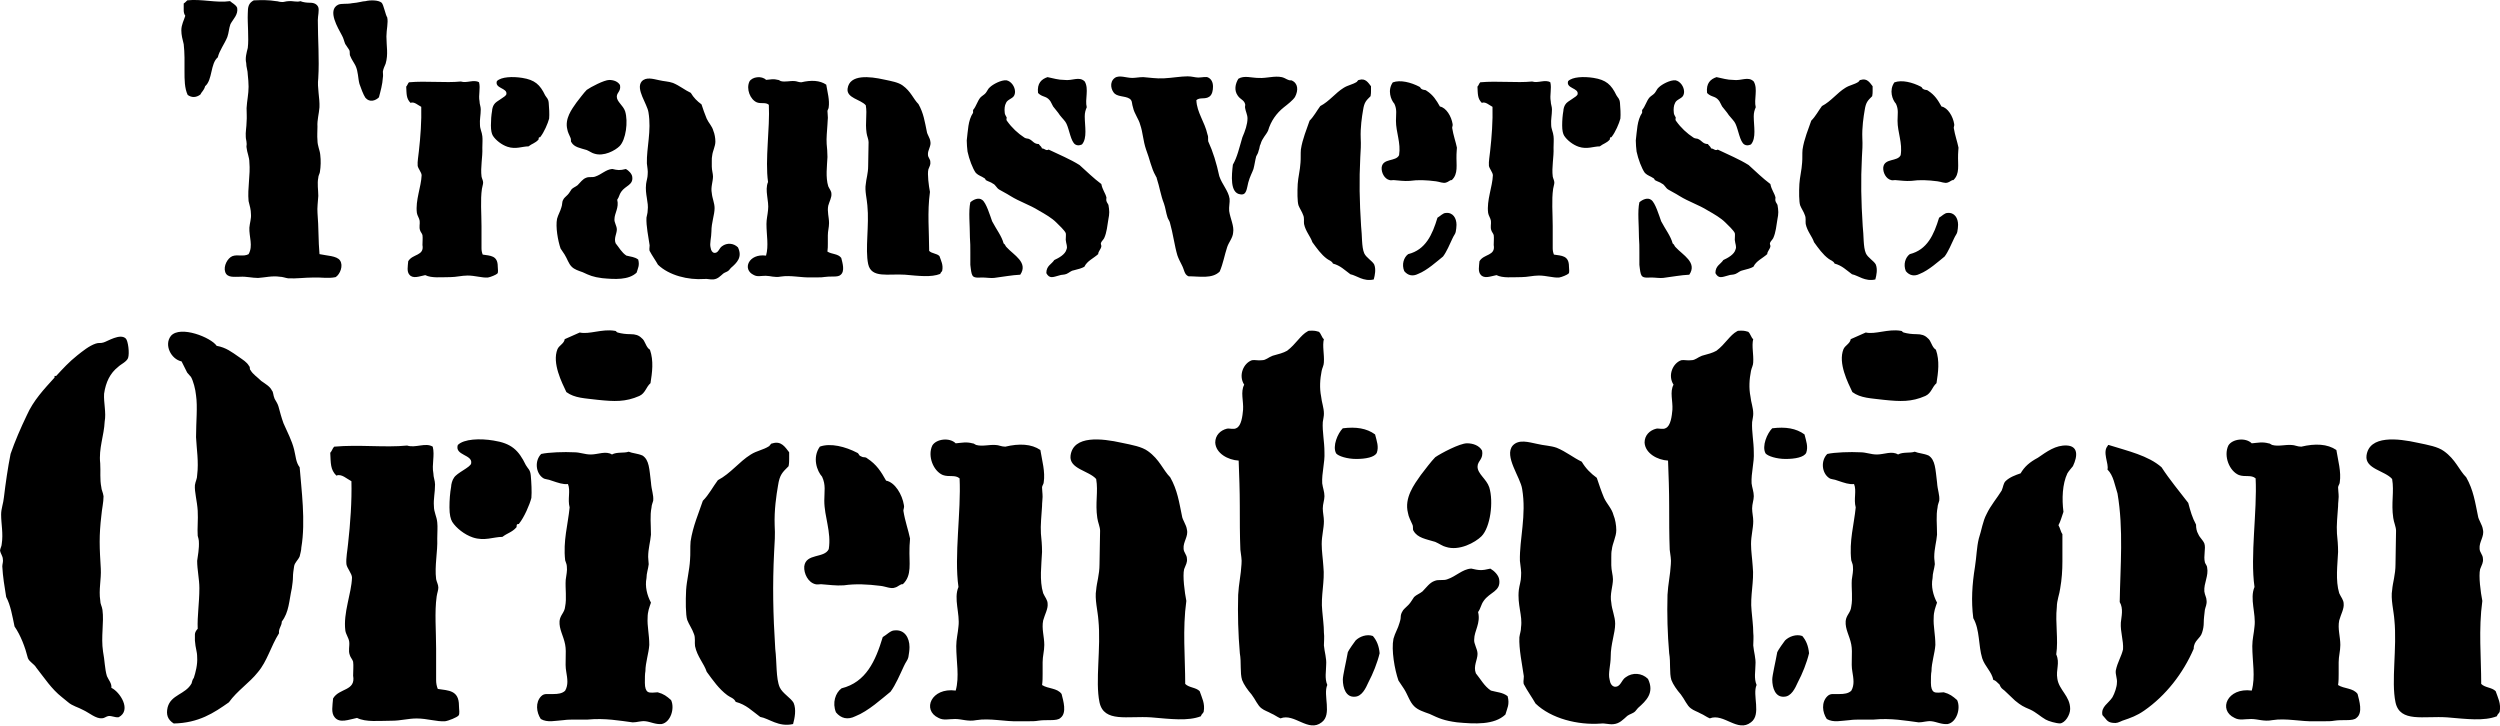
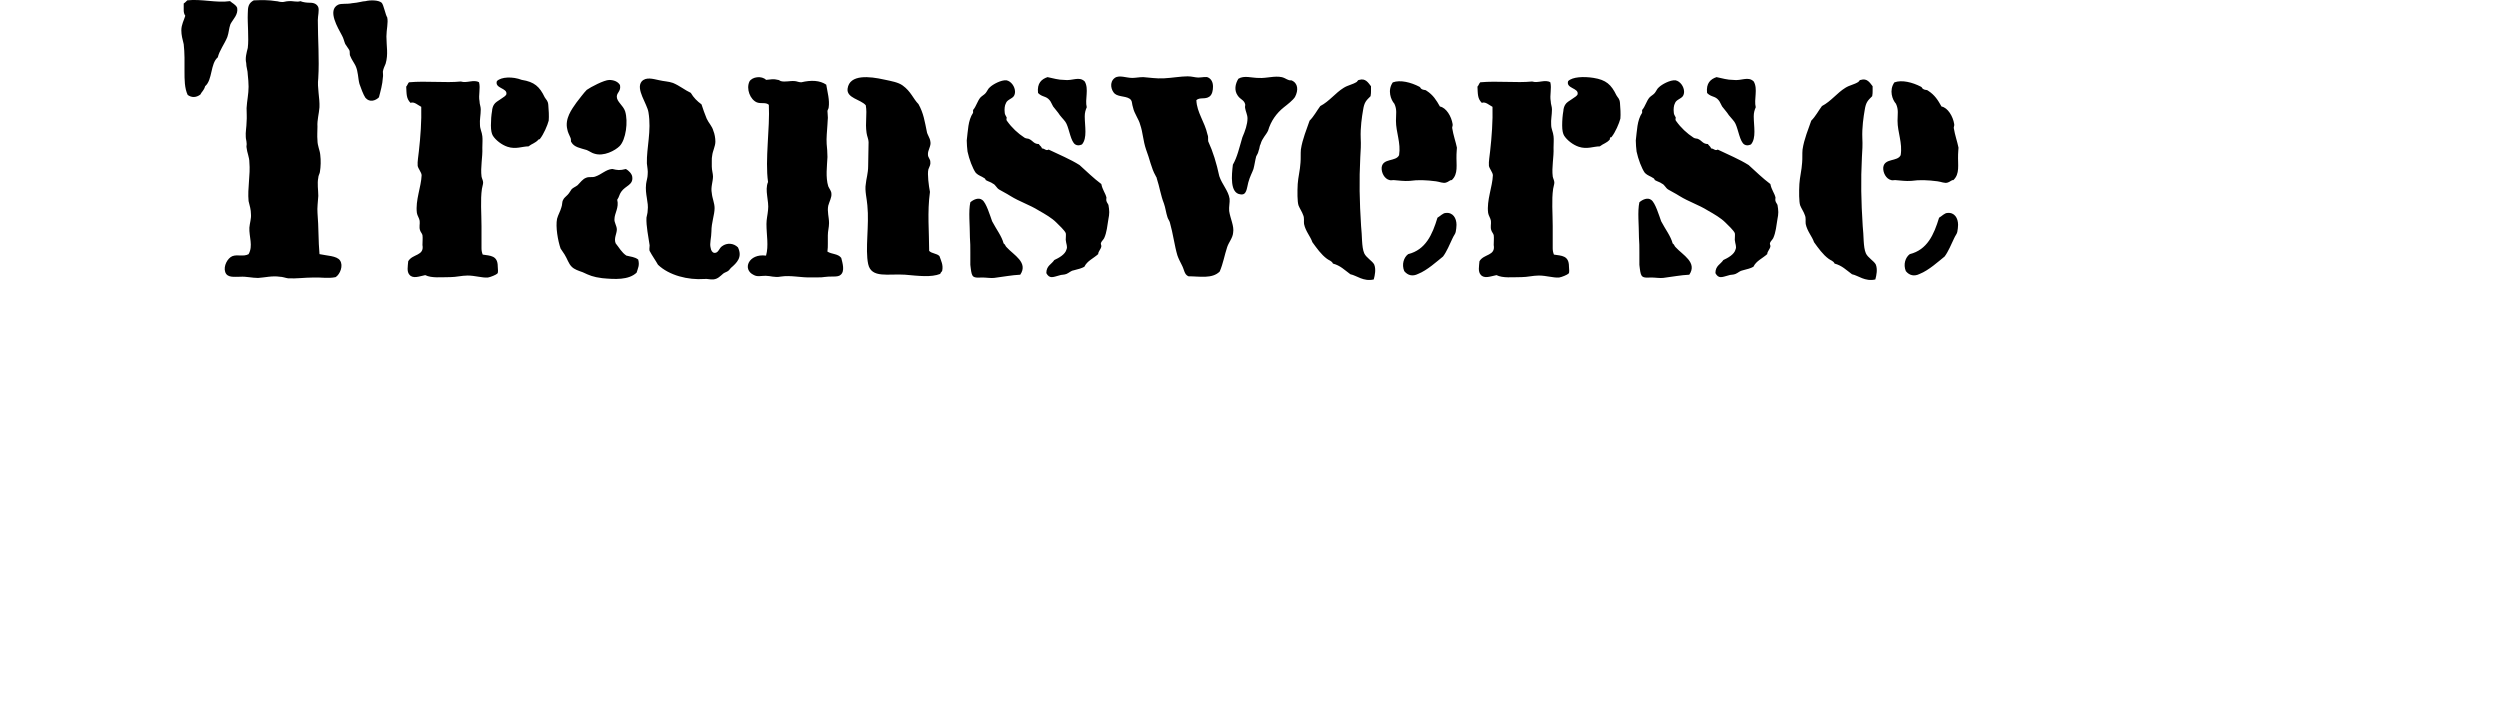
<svg xmlns="http://www.w3.org/2000/svg" version="1.0" id="Calque_1" x="0px" y="0px" width="600px" height="174.12px" viewBox="0 0 600 174.12" style="enable-background:new 0 0 600 174.12;" xml:space="preserve">
  <g>
    <g>
-       <path d="M598.96,165.88c-0.93-0.94-2.54-0.8-3.47-1.74c0-6.41-0.67-13.1,0.27-19.92c-0.4-2.01-0.93-6.02-0.53-7.62    c0.4-1.07,0.8-1.6,0.67-2.54c0-0.93-0.8-1.47-0.8-2.41c-0.14-1.6,1.2-2.94,0.8-4.54c-0.14-1.2-1.07-2.27-1.2-3.34    c-0.67-3.21-1.07-6.15-2.81-9.22c-1.74-1.74-2.54-4.28-5.35-6.28c-1.47-1.07-3.74-1.47-6.28-2c-4.81-1.07-11.63-1.87-12.3,3.07    c-0.4,3.21,4.41,3.61,6.15,5.62c0.53,3.07-0.27,5.75,0.27,9.35c0.14,1.07,0.67,2.14,0.67,3.08c0,2.54-0.13,5.35-0.13,8.02    c0,2.54-0.67,4.41-0.8,6.15c-0.4,2.14,0.4,5.21,0.53,7.22c0.67,6.68-0.8,14.7,0.27,19.78c1.07,4.95,6.82,3.21,12.43,3.61    c4.68,0.4,8.82,0.93,11.9-0.27c0.13-0.53,0.53-0.67,0.67-1.07C600.29,168.82,599.49,167.48,598.96,165.88 M560.73,108    c-2.14-1.47-5.08-1.6-8.42-0.8c-0.94,0-1.6-0.4-2.27-0.4c-1.6-0.13-3.21,0.4-4.68,0c-0.4-0.13-0.53-0.4-0.93-0.4    c-1.47-0.4-2.54-0.13-4.01,0c-1.47-1.47-4.68-1.07-5.62,0.53c-1.2,2.54,0.27,6.15,2.54,7.08c1.47,0.54,2.94-0.13,4.01,0.8    c0.4,7.89-1.34,18.58-0.27,26.07c-1.2,2.81,0.4,6.41,0,9.49c-0.13,1.6-0.53,3.07-0.53,4.68c0,3.74,0.8,7.35-0.13,10.69    c-5.88-0.8-8.15,4.68-4.14,6.55c1.2,0.67,2.41,0.27,4.01,0.27c1.6,0,3.07,0.67,5.08,0.27c3.34-0.53,6.95,0.4,10.16,0.27h2.4    c0.8,0,1.6,0,2.27-0.13c0.93-0.14,1.87-0.14,2.94-0.14c1.2,0,2.01-0.13,2.41-0.53c1.6-1.2,0.67-4.14,0.27-5.75    c-1.07-1.47-3.21-1.2-4.68-2.14c0.14-0.93,0.14-1.87,0.14-2.68v-2.8c0-1.47,0.4-2.68,0.4-4.14c0-2.01-0.67-3.88-0.27-5.88    c0.4-1.47,1.2-2.81,1.07-4.01c0-0.93-0.67-1.6-1.07-2.54c-0.93-3.07-0.4-6.82-0.27-9.89c0-1.74-0.13-2.94-0.27-4.41    c-0.14-2.01,0.13-4.41,0.27-6.55c0-0.94,0.14-1.6,0.14-2.27c0-0.93-0.14-1.6-0.14-2.27c0-0.4,0.4-0.8,0.4-1.2    C561.93,113.21,561.13,110.54,560.73,108 M494.03,126.05c0.53-0.94,0.8-2.14,1.2-3.21c-0.4-3.08-0.27-6.68,0.94-9.23    c0.4-0.67,0.93-1.2,1.34-1.74c1.2-2.54,1.2-4.81-1.47-4.95c-2.67-0.13-4.81,1.47-6.95,2.94c-2,1.07-3.21,2.14-4.14,3.74    c-1.2,0.4-2.67,0.94-3.61,1.87c-0.54,0.53-0.54,1.34-0.94,2.27c-1.07,1.74-2.67,3.61-3.61,5.62c-0.94,1.74-1.2,3.88-1.87,5.88    c-0.53,2.14-0.53,4.28-0.93,6.82c-0.67,4.14-0.94,8.15-0.4,12.3c1.6,2.81,1.2,6.55,2.14,9.62c0.67,2.01,2.27,3.21,2.67,5.21    c0.67,0.13,0.94,0.67,1.47,1.07c0.4,0.93,0.53,0.93,1.2,1.47l2.54,2.41c1.47,1.2,2.01,1.47,3.61,2.14    c1.47,0.67,2.54,1.74,3.74,2.41c0.67,0.4,2.54,0.93,3.47,0.93c1.2-0.13,2.41-2.01,2.41-3.47c0-3.08-2.67-4.54-3.07-7.22    c-0.4-2.27,0.67-3.74-0.27-5.88c0.54-3.61-0.27-7.48,0.14-11.36c0-1.6,0.67-3.21,0.8-4.41c0.4-2.27,0.54-4.41,0.54-6.55v-6.55    C494.56,127.65,494.43,126.71,494.03,126.05 M505.92,106.93c-1.47,1.47,0.27,4.41-0.13,5.75c1.47,1.47,1.74,3.74,2.41,5.75    c1.47,8.56,0.67,17.51,0.53,26.06c0.94,1.6,0.4,3.48,0.27,4.95c-0.13,2.27,0.67,4.28,0.53,6.41c-0.4,1.74-1.34,3.08-1.74,5.08    c-0.13,0.94,0.4,2.01,0.27,2.94c0,0.93-0.54,2.54-1.07,3.47c-0.93,1.47-2.81,2.27-2.41,4.28c0.93,0.94,1.07,1.74,2.54,1.87    c0.94,0.13,1.34-0.13,2.27-0.53c2.01-0.67,3.47-1.2,5.21-2.41c5.21-3.61,9.35-8.96,11.89-14.84c0-2.01,1.6-2.41,2.01-3.88    c0.27-0.8,0.4-1.6,0.4-2.4c0-0.94,0.14-1.87,0.27-3.08c0.13-0.67,0.53-1.34,0.4-2.27c0-0.67-0.4-1.2-0.53-2.14    c-0.14-2.01,1.07-3.74,0.67-5.75c0-0.4-0.4-0.8-0.53-1.2c-0.4-1.6,0.27-3.34-0.13-4.54c-0.4-0.93-1.07-1.34-1.47-2.27    c-0.4-0.67-0.53-1.47-0.53-2.27c-0.93-1.74-1.34-3.21-1.87-5.21c-2.14-2.81-4.41-5.48-6.41-8.56c-3.21-2.81-8.02-3.88-12.7-5.35    C505.92,106.8,505.79,106.8,505.92,106.93 M464.62,83.94c-1.07-0.67-1.07-2.14-2-2.81c-0.67-0.67-1.47-0.93-2.68-0.93    c-1.07,0-2.14-0.13-3.07-0.4c-0.4-0.13-0.27-0.4-0.67-0.4c-3.08-0.53-6.15,0.93-8.42,0.4l-3.61,1.6    c-0.14,1.07-1.34,1.47-1.74,2.41c-1.34,3.34,1.07,8.02,2.14,10.29c2.01,1.47,4.41,1.47,7.62,1.87c3.88,0.4,6.55,0.53,9.89-0.94    c1.47-0.67,1.6-2.14,2.68-3.07C465.16,89.42,465.56,86.61,464.62,83.94 M438.43,172.56c1.6,0.93,3.47,0.4,5.48,0.27    c0.93-0.13,1.87-0.13,2.81-0.13h2.94c4.14-0.4,7.75,0.27,10.83,0.67c1.07,0,2.01-0.4,3.08-0.27c1.2,0.13,2.41,0.8,3.87,0.67    c2.14-0.4,3.21-3.74,2.27-5.75c-1.07-0.94-1.74-1.47-3.21-1.87c-0.67,0-1.87,0.27-2.41-0.13c-0.4-0.27-0.67-0.93-0.67-2.14    c0-1.2,0-2.14,0.14-2.81c0-2.01,0.8-4.28,0.93-6.28c0-2.54-0.53-4.55-0.4-6.55c0-1.47,0.4-2.41,0.8-3.61    c-0.93-1.74-1.47-3.88-1.07-5.88c0-1.2,0.4-2.14,0.54-3.34c0-0.53-0.14-1.07-0.14-1.74c0-2.01,0.54-3.61,0.67-5.35    c0-2.54-0.27-4.54,0.13-6.55c0-0.53,0.27-1.07,0.4-1.6c0.14-1.47-0.4-2.41-0.53-4.41c-0.4-3.21-0.4-5.35-2.01-6.42    c-1.2-0.53-2.41-0.53-3.34-0.93c-1.07,0.4-2.81,0-4.01,0.67c-1.47-0.93-3.34,0-5.08,0c-1.47,0-2.54-0.53-4.01-0.53    c-2.27-0.13-6.15,0-7.89,0.4c-1.6,1.6-1.34,4.54,0.4,5.75c0.53,0.4,1.2,0.27,2.14,0.67c1.6,0.53,2.68,0.93,3.88,0.8    c0.67,1.6-0.14,3.61,0.4,5.61c-0.4,4.14-1.6,8.02-1.07,12.7c0.13,0.53,0.4,0.93,0.4,1.47c0.13,1.07-0.13,2.01-0.27,3.21    c-0.13,2.14,0.27,4.41-0.13,6.42c-0.13,1.47-1.2,2.01-1.34,3.48c-0.14,2,0.93,3.47,1.34,5.61c0.4,2.01-0.13,4.41,0.27,6.55    c0.13,0.8,0.27,1.6,0.27,2.41c0,0.67-0.13,1.47-0.53,2.14c-0.67,0.67-1.74,0.8-2.81,0.8h-1.6c-0.53,0-0.93,0.13-1.34,0.53    C437.09,168.55,437.35,170.96,438.43,172.56 M432.55,152.64c-1.47-0.53-3.21,0.14-4.14,1.07c-0.14,0.13-1.74,2.41-1.87,2.81    c-0.4,2.27-1.2,5.61-1.2,6.55c0,2.14,0.8,4.28,2.81,4.14c1.74,0,2.68-2.01,3.34-3.48c1.07-2.01,2.14-4.68,2.68-6.95    C434.01,155.05,433.48,153.72,432.55,152.64 M433.08,104.26c-2.01-1.47-4.54-1.87-7.75-1.47c-1.2,1.2-2.54,4.28-1.6,6.02    c0.54,0.67,2.68,1.34,4.81,1.34c2.27,0,4.41-0.4,4.95-1.47C434.01,107.2,433.48,105.86,433.08,104.26 M400.33,110.54    c0.14,3.61,0.27,7.22,0.27,10.83s0,7.08,0.13,10.56c0.14,1.2,0.4,2.41,0.27,3.47c-0.13,2.54-0.67,4.81-0.8,7.35    c-0.13,4.68,0,9.36,0.4,14.03c0.4,2.27,0,4.68,0.53,6.42c0.4,1.07,1.34,2.41,2.27,3.47c0.93,1.2,1.47,2.68,2.41,3.34    c0.67,0.53,1.6,0.8,2.27,1.2c0.94,0.4,1.34,0.8,2.27,1.2c3.34-1.34,6.68,3.48,9.89,0.94c2.54-1.87,0.27-6.55,1.34-8.96    c-0.67-1.6-0.27-3.34-0.27-4.81c0.14-1.6-0.4-3.07-0.53-4.68c0-0.93,0.13-2.01,0-3.08c0-1.74-0.27-3.47-0.4-5.21    c-0.4-3.61,0.67-7.09,0.27-10.69c-0.13-2.01-0.4-3.61-0.4-5.35c0-2.01,0.53-3.74,0.53-5.48c0-1.07-0.27-2.01-0.27-3.07    c0-1.07,0.4-2.01,0.4-2.94c0-1.07-0.4-2.01-0.53-3.08c-0.13-2.54,0.67-4.95,0.53-7.48c0-2.54-0.53-4.95-0.4-7.22    c0.13-0.94,0.27-1.34,0.27-2.01c0-1.47-0.53-2.68-0.67-4.14c-0.4-2.01-0.27-4.15,0.13-6.15c0.13-0.67,0.53-1.34,0.53-2.01    c0.13-2.01-0.4-3.88,0-5.62c-0.4-0.13-0.67-1.34-1.2-1.74c-0.4-0.13-0.93-0.27-1.6-0.27c-0.53,0-0.93,0-1.07,0.14    c-1.74,0.93-2.81,3.07-4.95,4.68c-0.94,0.53-2.01,0.8-3.48,1.2c-1.07,0.4-1.6,1.07-2.54,1.07c-0.93,0.14-1.74-0.13-2.41,0    c-2.01,0.67-3.34,3.61-1.87,5.88c-0.94,1.74-0.14,3.87-0.27,6.01c-0.13,1.47-0.4,3.88-1.6,4.41c-0.67,0.4-1.6,0-2.27,0.13    c-1.6,0.4-2.81,1.6-2.81,3.34C394.85,108.8,397.79,110.41,400.33,110.54 M357.69,136.47c-2.14,0.53-2.81,0.4-4.54,0h-0.13    c-2.01,0.13-3.61,1.87-5.62,2.54c-0.93,0.4-2.14,0-3.07,0.4c-1.2,0.4-2.01,1.6-2.94,2.54c-0.67,0.54-1.47,0.8-2.01,1.34    c-0.4,0.53-0.8,1.34-1.34,1.87c-0.67,0.67-1.34,1.2-1.47,1.6c-0.27,0.4-0.4,0.93-0.4,1.34s-0.13,0.94-0.27,1.34    c-0.4,1.47-1.07,2.4-1.47,3.87c-0.54,2.67,0.27,7.35,1.2,10.02l1.34,2.01c0.93,1.47,1.34,3.08,2.41,4.14    c0.93,0.94,2.27,1.34,3.74,1.87c2.27,1.07,3.47,1.6,6.55,2.01c4.28,0.4,8.95,0.67,11.63-1.87c0.4-1.47,1.07-2.41,0.53-4.41    c-1.2-0.93-2.54-0.93-4.01-1.34c-1.6-1.07-2.41-2.67-3.61-4.14c-0.67-1.74,0.4-3.21,0.4-4.68c0-1.2-0.94-2.41-0.8-3.48    c0-2.01,1.6-3.87,0.93-6.55c0.67-0.93,0.67-1.74,1.34-2.67c1.47-2.14,4.14-2.27,3.74-5.08    C359.7,138.08,358.63,137.01,357.69,136.47 M355.69,108.13c-0.67-1.2-2.14-1.74-3.61-1.74c-1.74,0-6.28,2.41-7.62,3.34    c-0.93,0.93-2.54,3.07-3.47,4.28c-1.6,2.27-4.01,5.48-3.08,9.09c0.13,0.94,0.67,1.87,1.07,2.81c0.13,0.27,0.13,0.54,0.13,0.8    c0,0.27,0,0.54,0.13,0.67c0.94,1.74,3.08,2.01,5.21,2.67c0.93,0.4,1.87,1.07,2.54,1.2c3.21,1.07,7.08-1.07,8.56-2.54    c2.14-2.14,2.94-8.29,1.87-11.76c-0.67-2.01-2.81-3.21-2.81-4.95C354.62,110.54,356.09,110.27,355.69,108.13 M395.52,162.94    c-1.47-1.47-3.74-1.6-5.35-0.4c-1.07,0.67-1.2,2.41-2.67,2.27c-0.67-0.13-1.07-0.8-1.2-1.74c-0.4-1.47,0.27-3.48,0.27-5.48    c0-3.07,1.07-5.61,1.07-7.89c0-1.74-0.8-3.34-0.93-5.08c-0.4-2.01,0.4-3.88,0.4-5.62c0-0.93-0.4-2.14-0.4-3.34v-1.87    c0-0.67,0-1.34,0.13-1.87c0.13-1.47,1.07-3.08,1.07-4.68c0-1.2-0.27-2.68-0.67-3.61c-0.4-1.6-1.6-2.68-2.27-4.14    c-0.67-1.6-1.2-3.21-1.74-4.81c-1.47-1.07-2.67-2.27-3.61-3.87c-2-0.94-3.74-2.41-6.01-3.34c-1.47-0.53-3.08-0.53-4.68-0.93    c-2-0.4-4.41-1.2-5.88,0.4c-2.14,2.54,1.87,7.62,2.27,10.43c1.07,6.28-0.67,12.03-0.54,17.24c0.14,1.47,0.4,2.54,0.27,3.75    c0,1.07-0.4,2.14-0.53,3.21c-0.4,3.61,0.93,6.15,0.53,8.96c0,0.93-0.27,1.47-0.4,2.41c-0.13,2.81,0.67,6.55,1.07,9.36    c0,0.93-0.27,1.6,0.13,2.14c0.53,1.07,2.01,3.21,2.68,4.41c3.74,3.61,10.16,5.21,15.64,4.81c1.07-0.13,2,0.27,3.07,0.14    c1.47-0.14,2.27-1.07,3.34-2.01c0.53-0.4,1.34-0.54,1.87-1.07l0.67-0.8C395.12,168.15,397.12,166.28,395.52,162.94 M329.49,152.64    c-1.47-0.53-3.21,0.14-4.14,1.07c-0.13,0.13-1.74,2.41-1.87,2.81c-0.4,2.27-1.2,5.61-1.2,6.55c0,2.14,0.8,4.28,2.81,4.14    c1.74,0,2.68-2.01,3.34-3.48c1.07-2.01,2.14-4.68,2.68-6.95C330.96,155.05,330.42,153.72,329.49,152.64 M330.02,104.26    c-2.01-1.47-4.54-1.87-7.75-1.47c-1.2,1.2-2.54,4.28-1.6,6.02c0.53,0.67,2.67,1.34,4.81,1.34c2.27,0,4.41-0.4,4.95-1.47    C330.96,107.2,330.42,105.86,330.02,104.26 M297.28,110.54c0.13,3.61,0.27,7.22,0.27,10.83s0,7.08,0.14,10.56    c0.13,1.2,0.4,2.41,0.27,3.47c-0.13,2.54-0.67,4.81-0.8,7.35c-0.13,4.68,0,9.36,0.4,14.03c0.4,2.27,0,4.68,0.54,6.42    c0.4,1.07,1.34,2.41,2.27,3.47c0.93,1.2,1.47,2.68,2.41,3.34c0.67,0.53,1.6,0.8,2.27,1.2c0.94,0.4,1.34,0.8,2.27,1.2    c3.34-1.34,6.68,3.48,9.89,0.94c2.54-1.87,0.27-6.55,1.34-8.96c-0.67-1.6-0.27-3.34-0.27-4.81c0.13-1.6-0.4-3.07-0.54-4.68    c0-0.93,0.14-2.01,0-3.08c0-1.74-0.27-3.47-0.4-5.21c-0.4-3.61,0.67-7.09,0.27-10.69c-0.13-2.01-0.4-3.61-0.4-5.35    c0-2.01,0.53-3.74,0.53-5.48c0-1.07-0.27-2.01-0.27-3.07c0-1.07,0.4-2.01,0.4-2.94c0-1.07-0.4-2.01-0.54-3.08    c-0.13-2.54,0.67-4.95,0.54-7.48c0-2.54-0.54-4.95-0.4-7.22c0.13-0.94,0.27-1.34,0.27-2.01c0-1.47-0.53-2.68-0.67-4.14    c-0.4-2.01-0.27-4.15,0.13-6.15c0.13-0.67,0.53-1.34,0.53-2.01c0.14-2.01-0.4-3.88,0-5.62c-0.4-0.13-0.67-1.34-1.2-1.74    c-0.4-0.13-0.93-0.27-1.6-0.27c-0.54,0-0.94,0-1.07,0.14c-1.74,0.93-2.81,3.07-4.95,4.68c-0.93,0.53-2.01,0.8-3.48,1.2    c-1.07,0.4-1.6,1.07-2.54,1.07c-0.93,0.14-1.74-0.13-2.41,0c-2,0.67-3.34,3.61-1.87,5.88c-0.93,1.74-0.13,3.87-0.27,6.01    c-0.13,1.47-0.4,3.88-1.6,4.41c-0.67,0.4-1.6,0-2.27,0.13c-1.6,0.4-2.81,1.6-2.81,3.34C291.79,108.8,294.73,110.41,297.28,110.54     M287.92,165.88c-0.93-0.94-2.54-0.8-3.47-1.74c0-6.41-0.67-13.1,0.27-19.92c-0.4-2.01-0.93-6.02-0.53-7.62    c0.4-1.07,0.8-1.6,0.67-2.54c0-0.93-0.8-1.47-0.8-2.41c-0.14-1.6,1.2-2.94,0.8-4.54c-0.14-1.2-1.07-2.27-1.2-3.34    c-0.67-3.21-1.07-6.15-2.81-9.22c-1.74-1.74-2.54-4.28-5.35-6.28c-1.47-1.07-3.74-1.47-6.28-2c-4.81-1.07-11.63-1.87-12.29,3.07    c-0.4,3.21,4.41,3.61,6.15,5.62c0.53,3.07-0.27,5.75,0.27,9.35c0.14,1.07,0.67,2.14,0.67,3.08c0,2.54-0.14,5.35-0.14,8.02    c0,2.54-0.67,4.41-0.8,6.15c-0.4,2.14,0.4,5.21,0.53,7.22c0.67,6.68-0.8,14.7,0.27,19.78c1.07,4.95,6.82,3.21,12.43,3.61    c4.68,0.4,8.82,0.93,11.9-0.27c0.13-0.53,0.53-0.67,0.67-1.07C289.25,168.82,288.45,167.48,287.92,165.88 M249.69,108    c-2.14-1.47-5.08-1.6-8.42-0.8c-0.94,0-1.6-0.4-2.27-0.4c-1.6-0.13-3.21,0.4-4.68,0c-0.4-0.13-0.54-0.4-0.94-0.4    c-1.47-0.4-2.54-0.13-4.01,0c-1.47-1.47-4.68-1.07-5.62,0.53c-1.2,2.54,0.27,6.15,2.54,7.08c1.47,0.54,2.94-0.13,4.01,0.8    c0.4,7.89-1.34,18.58-0.27,26.07c-1.2,2.81,0.4,6.41,0,9.49c-0.13,1.6-0.53,3.07-0.53,4.68c0,3.74,0.8,7.35-0.13,10.69    c-5.88-0.8-8.15,4.68-4.14,6.55c1.2,0.67,2.4,0.27,4.01,0.27c1.6,0,3.08,0.67,5.08,0.27c3.34-0.53,6.95,0.4,10.16,0.27h2.41    c0.8,0,1.6,0,2.27-0.13c0.93-0.14,1.87-0.14,2.94-0.14c1.2,0,2.01-0.13,2.41-0.53c1.6-1.2,0.67-4.14,0.27-5.75    c-1.07-1.47-3.21-1.2-4.68-2.14c0.13-0.93,0.13-1.87,0.13-2.68v-2.8c0-1.47,0.4-2.68,0.4-4.14c0-2.01-0.67-3.88-0.27-5.88    c0.4-1.47,1.2-2.81,1.07-4.01c0-0.93-0.67-1.6-1.07-2.54c-0.94-3.07-0.4-6.82-0.27-9.89c0-1.74-0.13-2.94-0.27-4.41    c-0.13-2.01,0.14-4.41,0.27-6.55c0-0.94,0.13-1.6,0.13-2.27c0-0.93-0.13-1.6-0.13-2.27c0-0.4,0.4-0.8,0.4-1.2    C250.89,113.21,250.09,110.54,249.69,108 M200.63,170.96c1.2,1.47,2.81,1.87,4.68,0.93c3.08-1.2,6.42-4.28,8.42-5.88    c1.2-1.6,2.27-4.14,3.21-6.15c0.4-0.93,0.94-1.47,1.07-2.14c0.13-0.8,0.27-1.6,0.27-2.41c0-2.27-1.2-4.28-3.61-4.01    c-0.93,0-1.87,1.07-2.81,1.6c-1.74,5.75-4.01,10.83-9.89,12.3C200.5,166.28,199.7,168.68,200.63,170.96 M198.9,131.79    c-1.07,2.27-5.48,0.93-5.88,4.14c-0.13,1.74,0.94,3.87,2.68,4.28c0.4,0.13,0.93,0,1.34,0c2.01,0.13,3.47,0.4,5.48,0.27    c2.81-0.4,5.62-0.27,8.82,0.13c1.2,0.13,2.54,0.8,3.47,0.4c0.67-0.13,1.34-0.93,1.87-0.8c2.27-2.14,1.47-5.08,1.6-8.69    c0-0.93,0.13-1.6,0.13-2.27c-0.4-2-1.2-4.14-1.6-6.68c0-0.4,0.27-0.8,0.13-1.34c-0.4-2.54-2.14-5.48-4.28-5.88    c-1.2-2.14-2.27-3.88-4.54-5.35c-0.13-0.14-0.4-0.27-0.8-0.27c-0.27,0-0.53-0.13-0.8-0.27c-0.4-0.13-0.4-0.67-0.8-0.8    c-2.81-1.47-6.41-2.4-8.96-1.47c-1.87,2.67-0.67,5.88,0.54,7.22c0.93,2.01,0.53,3.48,0.53,5.75    C197.83,124.04,199.56,127.65,198.9,131.79 M190.34,173.77c0.4-1.47,0.8-3.48,0.13-5.08c-0.67-1.2-2.67-2.27-3.34-3.74    c-0.93-2.14-0.67-6.01-1.07-9.22c-0.53-8.42-0.67-15.24-0.27-23.26c0.13-2.14,0.27-4.28,0.13-6.41c-0.13-3.61,0.4-7.22,0.8-9.49    c0.4-2.68,1.07-3.21,2.54-4.68c0.14-0.67,0.14-1.34,0.14-1.74v-1.6c-0.94-1.2-1.87-2.81-4.01-2.14c-0.4,0-0.4,0.27-0.8,0.67    c-1.47,0.94-2.94,1.07-4.41,2.01c-2.81,1.74-4.81,4.54-7.89,6.15c-1.2,1.6-2.14,3.48-3.61,4.95c-0.93,2.81-2.41,6.15-2.94,9.76    c-0.13,1.47,0,2.94-0.13,4.41c-0.14,2.54-0.8,4.95-0.94,7.22c-0.13,2.54-0.13,6.02,0.27,7.22c0.4,1.07,1.2,2.14,1.6,3.34    c0.4,0.93,0.13,2.01,0.27,2.94c0.53,2.54,2.14,4.14,2.8,6.15c1.47,2.01,2.94,4.14,4.95,5.62c0.67,0.53,1.6,0.67,2.01,1.6    c2.54,0.67,3.88,2.14,5.88,3.61C184.59,172.43,186.86,174.57,190.34,173.77 M155.99,83.94c-1.07-0.67-1.07-2.14-2.01-2.81    c-0.67-0.67-1.47-0.93-2.68-0.93c-1.07,0-2.14-0.13-3.07-0.4c-0.4-0.13-0.27-0.4-0.67-0.4c-3.07-0.53-6.15,0.93-8.42,0.4    l-3.61,1.6c-0.13,1.07-1.34,1.47-1.74,2.41c-1.34,3.34,1.07,8.02,2.14,10.29c2.01,1.47,4.41,1.47,7.62,1.87    c3.88,0.4,6.55,0.53,9.89-0.94c1.47-0.67,1.6-2.14,2.68-3.07C156.52,89.42,156.92,86.61,155.99,83.94 M129.79,172.56    c1.6,0.93,3.47,0.4,5.48,0.27c0.94-0.13,1.87-0.13,2.81-0.13h2.94c4.14-0.4,7.75,0.27,10.83,0.67c1.07,0,2-0.4,3.07-0.27    c1.2,0.13,2.41,0.8,3.87,0.67c2.14-0.4,3.21-3.74,2.27-5.75c-1.07-0.94-1.74-1.47-3.21-1.87c-0.67,0-1.87,0.27-2.41-0.13    c-0.4-0.27-0.67-0.93-0.67-2.14c0-1.2,0-2.14,0.13-2.81c0-2.01,0.8-4.28,0.93-6.28c0-2.54-0.53-4.55-0.4-6.55    c0-1.47,0.4-2.41,0.8-3.61c-0.93-1.74-1.47-3.88-1.07-5.88c0-1.2,0.4-2.14,0.53-3.34c0-0.53-0.13-1.07-0.13-1.74    c0-2.01,0.53-3.61,0.67-5.35c0-2.54-0.27-4.54,0.14-6.55c0-0.53,0.27-1.07,0.4-1.6c0.13-1.47-0.4-2.41-0.54-4.41    c-0.4-3.21-0.4-5.35-2.01-6.42c-1.2-0.53-2.4-0.53-3.34-0.93c-1.07,0.4-2.81,0-4.01,0.67c-1.47-0.93-3.34,0-5.08,0    c-1.47,0-2.54-0.53-4.01-0.53c-2.27-0.13-6.15,0-7.89,0.4c-1.6,1.6-1.34,4.54,0.4,5.75c0.54,0.4,1.2,0.27,2.14,0.67    c1.6,0.53,2.68,0.93,3.88,0.8c0.67,1.6-0.13,3.61,0.4,5.61c-0.4,4.14-1.6,8.02-1.07,12.7c0.14,0.53,0.4,0.93,0.4,1.47    c0.14,1.07-0.13,2.01-0.27,3.21c-0.14,2.14,0.27,4.41-0.14,6.42c-0.13,1.47-1.2,2.01-1.34,3.48c-0.13,2,0.93,3.47,1.34,5.61    c0.4,2.01-0.13,4.41,0.27,6.55c0.13,0.8,0.27,1.6,0.27,2.41c0,0.67-0.14,1.47-0.54,2.14c-0.67,0.67-1.74,0.8-2.81,0.8h-1.6    c-0.54,0-0.94,0.13-1.34,0.53C128.45,168.55,128.72,170.96,129.79,172.56 M103.86,107.2c-1.74-1.07-4.14,0.4-6.15-0.27    c-5.21,0.53-11.63-0.27-17.51,0.27c-0.4,0.4-0.54,1.07-0.94,1.47c0.14,2.54,0,4.01,1.47,5.48c1.2-0.54,2.54,0.8,3.61,1.34    c0.13,4.68-0.27,10.29-0.8,14.97c-0.14,1.6-0.54,3.48-0.4,4.95c0.13,0.94,1.34,2.27,1.34,3.21c-0.13,3.88-2.14,8.42-1.6,12.7    c0.13,0.93,0.8,1.74,0.93,2.68c0.14,1.07-0.27,2.14,0.14,3.21c0.13,0.54,0.67,1.07,0.8,1.6c0.13,0.94,0,2.14,0,3.34    c0.67,3.75-3.34,2.94-4.81,5.48c-0.13,1.74-0.53,3.47,0.4,4.54c1.2,1.47,3.34,0.53,5.35,0.13c2.14,1.07,5.35,0.67,8.42,0.67    c2.01,0,3.88-0.54,5.88-0.54c2.54,0,4.81,0.8,6.82,0.67c0.93-0.13,2.81-0.93,3.21-1.34s0.13-1.47,0.13-2.41    c0-3.74-2.54-3.61-5.08-4.01c-0.27-0.67-0.4-1.34-0.4-2.14v-2.41v-5.08c0-4.28-0.4-8.82,0.13-12.57c0.14-0.93,0.4-1.47,0.4-2.14    s-0.4-1.34-0.53-2.01c-0.4-3.21,0.4-6.55,0.27-9.76c0-1.47,0.13-2.67,0-3.87c-0.14-1.47-0.8-2.41-0.8-3.87    c-0.14-1.74,0.27-3.21,0.27-5.21c0-0.93-0.4-1.74-0.4-2.68C103.59,111.47,104.39,109.34,103.86,107.2 M109.87,106.8    c-0.8,2.54,3.61,2.27,3.21,4.41c-0.13,0.93-3.47,2.27-4.14,3.47c-0.4,0.53-0.67,1.6-0.67,2.14c-0.27,1.47-0.4,3.21-0.4,4.95    s0.27,2.81,0.67,3.48c0.94,1.47,2.94,3.07,4.95,3.74c2.81,0.93,4.95-0.14,7.09-0.14c1.2-0.93,2.27-1.07,3.34-2.27    c0.13-0.13,0-0.27,0.13-0.67c0.13-0.13,0.13-0.13,0.27-0.13c0.13,0,0.27,0,0.27-0.13c1.2-1.47,2.54-4.54,2.94-6.15    c0.13-1.47,0-3.74-0.14-5.35c-0.13-1.47-0.67-1.6-1.2-2.54c-1.74-3.61-3.47-5.21-7.75-5.88    C115.22,105.19,111.34,105.33,109.87,106.8 M26.73,165.08c0.13-1.07-0.67-1.87-1.07-2.81c-0.53-1.74-0.53-3.88-0.93-5.88    c-0.54-3.61,0.27-6.95-0.14-10.02c-0.13-0.93-0.53-1.34-0.53-2.27c-0.4-2.54,0.27-5.08,0.13-7.62c-0.13-2.27-0.27-4.41-0.27-6.42    c0-2,0.13-4.01,0.4-6.28c0.13-1.6,0.53-3.21,0.53-4.68c-0.13-0.94-0.53-1.6-0.53-2.14c-0.4-2.01-0.14-3.75-0.27-5.75    c-0.4-3.61,0.93-6.69,1.07-10.03c0.4-2.14-0.27-4.54-0.14-6.68c0.4-2.81,1.47-4.95,3.34-6.42c0.67-0.67,2.01-1.2,2.41-2.14    c0.4-1.2,0-4.14-0.53-4.68c-1.34-1.34-4.41,0.67-5.35,0.93c-0.4,0.13-0.67,0.13-0.93,0.13c-0.27,0-0.54,0-0.94,0.14    c-1.6,0.53-3.21,1.87-4.41,2.81c-2.01,1.6-3.48,3.21-5.08,4.95h-0.4v0.4c-2.54,2.8-5.08,5.48-6.68,9.09    c-1.47,3.07-2.81,6.15-3.87,9.22c-0.67,3.34-1.2,7.08-1.6,10.42c-0.13,1.47-0.67,2.68-0.67,4.14c0,2.27,0.54,4.55,0.14,7.09    c0,0.53-0.4,1.07-0.4,1.6c0.13,0.67,0.67,1.34,0.67,2c0.14,0.54-0.13,1.2-0.13,1.74c0.13,2.54,0.53,4.81,0.93,7.35    c1.07,2,1.47,4.54,2.01,7.08c1.47,2.14,2.54,4.95,3.21,7.62c0.4,0.94,1.47,1.34,2.01,2.27c2.01,2.54,3.61,5.08,6.15,7.08l1.47,1.2    c1.07,0.93,2.41,1.2,3.61,1.87c1.47,0.67,3.07,2.14,4.54,2c0.53,0,0.93-0.4,1.47-0.53c0.93-0.13,1.6,0.4,2.54,0.27    C31.68,170.43,28.74,166.01,26.73,165.08 M52,83c-1.34-2.01-8.69-4.95-10.96-2.41c-1.74,2.14,0,5.62,2.54,6.15l1.34,2.68    l0.93,1.07c0.53,0.93,1.07,2.94,1.2,4.41c0.4,2.67,0,6.42,0,10.02c0.13,2.81,0.67,5.88,0.27,9.09c0,0.94-0.4,1.47-0.54,2.41    c-0.13,1.6,0.54,3.88,0.67,6.15c0.13,2.14-0.13,4.28,0,6.02c0.13,0.53,0.27,0.93,0.27,1.2c0.13,2.01-0.27,3.61-0.4,4.81    c0,2.14,0.53,4.41,0.53,6.55c0,3.61-0.53,6.69-0.4,9.76c-0.4,0.4-0.67,0.93-0.67,1.34v1.47c0.14,2.01,0.54,2.54,0.54,4.01    c0.13,1.74-0.4,3.74-0.8,4.95c-0.4,0.53-0.4,0.93-0.54,1.34c-1.47,2.67-4.95,2.67-5.75,5.75c-0.4,1.74,0,2.94,1.47,3.87    c6.02-0.13,9.62-2.54,13.23-5.08c2.01-2.81,4.95-4.68,6.95-7.22c2.27-2.67,3.08-6.15,5.08-9.35c-0.13-1.2,0.67-1.74,0.67-2.81    c1.74-2.27,1.74-4.95,2.41-8.02c0.13-0.93,0.27-1.87,0.27-2.67c0-0.8,0.13-1.6,0.27-2.54c0.13-0.94,0.93-1.47,1.34-2.41    c0.14-0.67,0.4-1.47,0.4-2.14c1.07-6.28,0-14.03-0.4-19.25c-0.93-1.2-0.93-2.68-1.34-4.28c-0.53-2.14-1.6-4.14-2.54-6.28    c-0.53-1.47-0.8-2.54-1.2-4.01c-0.13-0.53-0.53-1.2-0.93-1.87c-0.4-0.93-0.27-1.6-0.67-2.01c-0.4-0.93-1.6-1.6-2.54-2.27    c-0.93-0.93-2.01-1.6-2.54-2.54c-0.4-0.4,0-0.67-0.4-1.07c-0.53-0.94-1.47-1.47-2.41-2.14C55.61,84.48,54.27,83.41,52,83" />
-       <path d="M457.4,65.07c0.85,1.04,2,1.33,3.32,0.67c2.19-0.86,4.56-3.04,5.99-4.18c0.86-1.14,1.61-2.95,2.28-4.37    c0.29-0.67,0.67-1.05,0.76-1.52c0.1-0.57,0.19-1.14,0.19-1.71c0-1.61-0.85-3.04-2.56-2.85c-0.67,0-1.33,0.76-2,1.14    c-1.24,4.09-2.85,7.7-7.03,8.74C457.3,61.75,456.73,63.46,457.4,65.07 M456.16,37.24c-0.76,1.61-3.9,0.66-4.18,2.94    c-0.1,1.24,0.67,2.76,1.9,3.04c0.29,0.1,0.67,0,0.95,0c1.42,0.1,2.47,0.29,3.9,0.19c2-0.29,3.99-0.19,6.27,0.1    c0.86,0.1,1.8,0.57,2.47,0.29c0.47-0.1,0.95-0.67,1.33-0.57c1.61-1.52,1.05-3.61,1.14-6.18c0-0.67,0.1-1.14,0.1-1.61    c-0.28-1.43-0.85-2.95-1.14-4.75c0-0.29,0.19-0.57,0.1-0.95c-0.29-1.81-1.52-3.9-3.04-4.18c-0.85-1.52-1.61-2.76-3.23-3.8    c-0.1-0.1-0.29-0.19-0.57-0.19c-0.19,0-0.38-0.1-0.57-0.19c-0.29-0.1-0.29-0.48-0.57-0.57c-2-1.04-4.56-1.71-6.37-1.04    c-1.33,1.9-0.48,4.18,0.38,5.13c0.67,1.42,0.38,2.47,0.38,4.09C455.4,31.73,456.64,34.29,456.16,37.24 M450.08,67.07    c0.29-1.05,0.57-2.47,0.1-3.61c-0.47-0.86-1.9-1.62-2.37-2.66c-0.67-1.52-0.48-4.28-0.76-6.56c-0.38-5.99-0.48-10.83-0.19-16.53    c0.1-1.52,0.19-3.04,0.1-4.56c-0.1-2.57,0.29-5.13,0.57-6.75c0.29-1.9,0.76-2.28,1.8-3.32c0.1-0.48,0.1-0.95,0.1-1.24V20.7    c-0.67-0.86-1.33-2-2.85-1.52c-0.29,0-0.29,0.19-0.57,0.48c-1.04,0.66-2.09,0.76-3.13,1.42c-2,1.23-3.42,3.23-5.61,4.37    c-0.86,1.14-1.52,2.47-2.57,3.51c-0.67,2-1.71,4.37-2.09,6.93c-0.1,1.05,0,2.09-0.1,3.14c-0.1,1.8-0.57,3.51-0.66,5.13    c-0.1,1.8-0.1,4.28,0.19,5.13c0.29,0.76,0.86,1.52,1.14,2.38c0.29,0.66,0.1,1.42,0.19,2.09c0.38,1.8,1.52,2.94,2,4.37    c1.04,1.43,2.09,2.95,3.51,3.99c0.48,0.38,1.14,0.48,1.42,1.14c1.8,0.48,2.76,1.52,4.18,2.56    C445.99,66.12,447.61,67.64,450.08,67.07 M405.43,65.93c2-2.94-1.61-4.75-3.23-6.55c-0.38-0.29-0.29-0.67-0.76-0.95    c-0.48-1.8-1.71-3.32-2.76-5.32c-0.48-1.33-1.42-4.47-2.38-5.13c-0.85-0.66-2.09-0.1-2.85,0.57c-0.48,2.19-0.1,5.41-0.1,8.46    c0.1,1.14,0.1,2.28,0.1,3.51v3.04c0,0.28,0.1,0.57,0.1,0.85c0.29,2.28,0.57,2.28,2.75,2.19c0.86,0,2.09,0.19,2.85,0.1    C401.53,66.4,403.43,66.02,405.43,65.93 M411.7,65.55c0.76,1.42,1.61,0.95,3.04,0.57c0.29-0.1,0.67-0.19,0.95-0.19    c0.28,0,0.57-0.1,0.85-0.19c0.67-0.29,1.05-0.76,1.71-0.86c1.14-0.29,1.9-0.48,2.57-0.86c0.67-1.42,2.19-2,3.32-3.04    c0-0.67,0.67-1.14,0.76-1.9c0-0.29-0.19-0.48-0.1-0.76c0.1-0.38,0.48-0.66,0.76-1.14c0.66-1.42,0.76-3.04,1.04-4.66    c0.1-0.48,0.19-1.04,0.19-1.61s-0.1-1.14-0.19-1.71c-0.1-0.29-0.38-0.57-0.48-0.95c-0.1-0.29,0-0.57,0-0.85    c-0.28-1.14-0.95-1.8-1.23-3.23c-1.9-1.42-3.42-2.94-5.22-4.56c-2.28-1.43-4.85-2.47-7.41-3.71c-0.66,0.38-0.95-0.28-1.61-0.28    c-0.1-0.48-0.48-0.57-0.76-1.05c-1.14,0-1.43-0.76-2.19-1.14c-0.19-0.1-0.38-0.19-0.67-0.19c-0.19,0-0.38-0.1-0.57-0.19    c-1.61-1.05-3.04-2.38-4.18-3.99c-0.29-0.29-0.1-0.57-0.1-0.86c-0.29-0.47-0.47-0.85-0.47-1.23c-0.1-0.76,0-1.71,0.28-2.19    c0.29-0.86,1.43-1.04,1.9-1.71c0.19-0.29,0.29-0.67,0.29-1.05c0-1.23-0.95-2.56-2.09-2.75c-1.23-0.1-3.23,0.95-3.99,1.71    c-0.38,0.29-0.57,0.85-0.95,1.33c-0.29,0.38-0.86,0.67-1.24,1.05c-0.76,0.85-1.04,2.19-1.8,3.04v0.67    c-1.23,1.8-1.23,4.37-1.52,6.65c0,0.76,0.1,2,0.19,2.66c0.38,1.8,1.23,4.09,2,5.13c0.67,0.66,1.33,0.76,2,1.23    c0.29,0.1,0.29,0.38,0.38,0.48c0.67,0.38,1.23,0.48,1.71,0.85c0.67,0.29,0.86,1.05,1.52,1.43c0.76,0.47,1.61,0.85,2.66,1.52    c2.28,1.42,4.56,2.09,6.84,3.51c1.52,0.86,3.13,1.8,4.18,2.85c0.67,0.66,2,1.9,2.28,2.56c0.1,0.38,0,0.95,0,1.62    c0.1,1.04,0.48,1.61,0.19,2.28c-0.29,1.24-1.9,2.09-2.94,2.57C412.93,63.46,411.7,63.75,411.7,65.55 M409.7,22.32    c1.04,1.05,1.9,0.67,2.75,1.71c0.29,0.29,0.48,0.86,0.86,1.52c0.48,0.66,1.14,1.33,1.61,2.09c0.67,0.85,1.33,1.42,1.61,2.09    c0.67,1.42,1.05,4.27,2.09,4.94c0.48,0.29,0.95,0.29,1.61,0c1.33-1.52,0.67-4.37,0.67-6.75c0-0.85,0.19-1.52,0.48-2.18    c-0.48-1.9,0.57-4.37-0.48-6.18c-1.33-1.33-2.95-0.1-4.94-0.38c-1.42,0-2.56-0.38-3.99-0.67    C410.55,18.99,409.42,19.94,409.7,22.32 M372.08,19.75c-1.24-0.76-2.95,0.28-4.37-0.19c-3.71,0.38-8.27-0.19-12.45,0.19    c-0.29,0.28-0.38,0.76-0.67,1.04c0.1,1.8,0,2.85,1.05,3.9c0.85-0.38,1.8,0.57,2.56,0.95c0.1,3.32-0.19,7.31-0.57,10.64    c-0.1,1.14-0.38,2.47-0.29,3.51c0.1,0.67,0.95,1.62,0.95,2.28c-0.1,2.76-1.52,5.99-1.14,9.03c0.1,0.67,0.57,1.23,0.67,1.9    c0.1,0.76-0.19,1.52,0.1,2.28c0.1,0.38,0.47,0.76,0.57,1.14c0.1,0.67,0,1.52,0,2.38c0.48,2.66-2.38,2.09-3.42,3.9    c-0.1,1.23-0.38,2.47,0.29,3.23c0.85,1.05,2.38,0.38,3.8,0.1c1.52,0.76,3.8,0.48,5.99,0.48c1.42,0,2.76-0.38,4.18-0.38    c1.8,0,3.42,0.57,4.84,0.48c0.67-0.1,2-0.67,2.28-0.95c0.29-0.29,0.1-1.05,0.1-1.71c0-2.66-1.8-2.56-3.61-2.85    c-0.19-0.48-0.29-0.95-0.29-1.52v-1.71v-3.61c0-3.04-0.29-6.27,0.1-8.93c0.1-0.67,0.29-1.05,0.29-1.52c0-0.48-0.29-0.95-0.38-1.43    c-0.29-2.28,0.29-4.65,0.19-6.93c0-1.05,0.1-1.9,0-2.76c-0.1-1.04-0.57-1.71-0.57-2.76c-0.1-1.23,0.19-2.28,0.19-3.7    c0-0.66-0.29-1.23-0.29-1.9C371.89,22.79,372.45,21.27,372.08,19.75 M376.35,19.47c-0.57,1.8,2.57,1.61,2.28,3.13    c-0.1,0.67-2.47,1.61-2.94,2.47c-0.29,0.38-0.48,1.14-0.48,1.52c-0.19,1.05-0.29,2.28-0.29,3.51c0,1.24,0.19,2,0.48,2.47    c0.67,1.05,2.09,2.19,3.51,2.66c2,0.66,3.51-0.1,5.04-0.1c0.85-0.67,1.61-0.76,2.37-1.61c0.1-0.1,0-0.19,0.1-0.48    c0.1-0.1,0.1-0.1,0.19-0.1s0.19,0,0.19-0.1c0.86-1.05,1.8-3.23,2.09-4.37c0.1-1.04,0-2.66-0.1-3.8c-0.1-1.04-0.48-1.14-0.85-1.8    c-1.24-2.57-2.47-3.7-5.51-4.18C380.15,18.33,377.4,18.42,376.35,19.47 M337.02,65.07c0.86,1.04,2,1.33,3.32,0.67    c2.19-0.86,4.56-3.04,5.99-4.18c0.86-1.14,1.62-2.95,2.28-4.37c0.29-0.67,0.67-1.05,0.76-1.52c0.1-0.57,0.19-1.14,0.19-1.71    c0-1.61-0.86-3.04-2.57-2.85c-0.67,0-1.33,0.76-2,1.14c-1.23,4.09-2.85,7.7-7.03,8.74C336.92,61.75,336.35,63.46,337.02,65.07     M335.78,37.24c-0.76,1.61-3.9,0.66-4.18,2.94c-0.1,1.24,0.66,2.76,1.9,3.04c0.29,0.1,0.67,0,0.95,0c1.43,0.1,2.47,0.29,3.9,0.19    c2-0.29,3.99-0.19,6.27,0.1c0.86,0.1,1.8,0.57,2.47,0.29c0.48-0.1,0.95-0.67,1.33-0.57c1.62-1.52,1.05-3.61,1.14-6.18    c0-0.67,0.1-1.14,0.1-1.61c-0.29-1.43-0.86-2.95-1.14-4.75c0-0.29,0.19-0.57,0.1-0.95c-0.29-1.81-1.52-3.9-3.04-4.18    c-0.86-1.52-1.61-2.76-3.23-3.8c-0.1-0.1-0.28-0.19-0.57-0.19c-0.19,0-0.38-0.1-0.57-0.19c-0.29-0.1-0.29-0.48-0.57-0.57    c-2-1.04-4.56-1.71-6.37-1.04c-1.33,1.9-0.47,4.18,0.38,5.13c0.67,1.42,0.38,2.47,0.38,4.09    C335.02,31.73,336.25,34.29,335.78,37.24 M329.7,67.07c0.29-1.05,0.57-2.47,0.1-3.61c-0.48-0.86-1.9-1.62-2.38-2.66    c-0.67-1.52-0.48-4.28-0.76-6.56c-0.38-5.99-0.48-10.83-0.19-16.53c0.1-1.52,0.19-3.04,0.1-4.56c-0.1-2.57,0.29-5.13,0.57-6.75    c0.29-1.9,0.76-2.28,1.8-3.32c0.1-0.48,0.1-0.95,0.1-1.24V20.7c-0.67-0.86-1.33-2-2.85-1.52c-0.28,0-0.28,0.19-0.57,0.48    c-1.05,0.66-2.09,0.76-3.14,1.42c-2,1.23-3.42,3.23-5.61,4.37c-0.85,1.14-1.52,2.47-2.57,3.51c-0.66,2-1.71,4.37-2.09,6.93    c-0.09,1.05,0,2.09-0.09,3.14c-0.1,1.8-0.57,3.51-0.67,5.13c-0.1,1.8-0.1,4.28,0.19,5.13c0.29,0.76,0.85,1.52,1.14,2.38    c0.29,0.66,0.1,1.42,0.19,2.09c0.38,1.8,1.52,2.94,2,4.37c1.05,1.43,2.09,2.95,3.51,3.99c0.48,0.38,1.14,0.48,1.43,1.14    c1.8,0.48,2.75,1.52,4.18,2.56C325.62,66.12,327.23,67.64,329.7,67.07 M297.21,18.9c-0.76,1.23-1.04,2.76-0.19,3.99    c0.67,1.04,1.52,1.04,1.81,2.09c0.1,0.29-0.1,0.57,0,0.95c0.1,0.76,0.57,1.62,0.57,2.47c0,1.42-0.57,3.04-1.23,4.56    c-0.76,2.57-1.23,4.75-2.28,6.56c-0.29,2.47-0.76,6.84,1.8,7.12c1.52,0.29,1.52-1.42,1.9-2.85c0.38-1.43,0.95-2.38,1.24-3.23    c0.28-1.04,0.38-2,0.66-3.04c0.29-0.48,0.48-0.86,0.57-1.33c0.29-0.66,0.19-1.14,0.48-1.61c0.38-1.42,1.33-2.19,1.8-3.23    c0.66-2.28,2-4.18,3.8-5.61c0.86-0.67,2.19-1.71,2.66-2.47c0.85-1.61,0.76-3.33-0.86-3.99c-0.86,0.1-1.23-0.48-2.28-0.76    c-1.8-0.38-3.61,0.29-5.51,0.19C300.34,18.71,298.63,18.04,297.21,18.9 M287.13,24.03c0.86-0.76,2.09-0.1,3.14-0.85    c0.67-0.48,0.85-1.52,0.85-2.38c0-1.04-0.38-1.8-1.14-2.19c-0.48-0.29-1.52,0-2.38,0c-0.76,0-1.52-0.29-2.57-0.29    c-1.61,0-3.7,0.38-5.7,0.48c-1.8,0.1-3.42-0.19-4.94-0.29c-1.05,0-1.8,0.19-2.66,0.19c-1.42,0-3.13-0.76-4.18,0    c-1.42,1.05-0.85,3.04,0,3.8c1.05,0.86,3.14,0.48,3.9,1.52c0.29,0.38,0.19,0.95,0.48,1.8c0.29,1.43,1.42,2.85,1.71,4.09    c0.67,1.9,0.67,3.8,1.42,5.99c0.86,2.19,1.24,4.47,2.28,6.27c0.1,0.29,0.29,0.38,0.29,0.67c0.67,2,0.95,4.09,1.71,5.99    c0.38,1.04,0.48,2.19,0.86,3.32c0.1,0.38,0.48,0.86,0.57,1.24c0.76,2.66,1.14,5.7,1.8,7.89c0.29,0.85,0.66,1.52,1.04,2.28    c0.67,1.23,0.57,2.28,1.61,2.75c2.66,0,5.7,0.67,7.51-1.14c0.85-2,1.14-3.9,1.8-5.89c0.38-1.14,1.33-2.19,1.42-3.42    c0.29-1.61-0.67-3.32-0.95-5.22c-0.09-1.04,0.19-2.09,0.1-2.94c-0.28-1.9-1.8-3.42-2.47-5.42c-0.67-3.13-1.52-5.89-2.66-8.36    c-0.1-0.66,0.1-1.04-0.19-1.71C289.13,29.25,287.23,26.97,287.13,24.03 M244.86,65.93c2-2.94-1.62-4.75-3.23-6.55    c-0.38-0.29-0.29-0.67-0.76-0.95c-0.48-1.8-1.71-3.32-2.76-5.32c-0.48-1.33-1.42-4.47-2.38-5.13c-0.85-0.66-2.09-0.1-2.85,0.57    c-0.48,2.19-0.1,5.41-0.1,8.46c0.1,1.14,0.1,2.28,0.1,3.51v3.04c0,0.28,0.1,0.57,0.1,0.85c0.28,2.28,0.57,2.28,2.75,2.19    c0.86,0,2.09,0.19,2.85,0.1C240.96,66.4,242.86,66.02,244.86,65.93 M251.12,65.55c0.76,1.42,1.62,0.95,3.04,0.57    c0.29-0.1,0.67-0.19,0.95-0.19c0.29,0,0.57-0.1,0.86-0.19c0.67-0.29,1.04-0.76,1.71-0.86c1.14-0.29,1.9-0.48,2.57-0.86    c0.67-1.42,2.19-2,3.32-3.04c0-0.67,0.67-1.14,0.76-1.9c0-0.29-0.19-0.48-0.1-0.76c0.1-0.38,0.48-0.66,0.76-1.14    c0.66-1.42,0.76-3.04,1.04-4.66c0.1-0.48,0.19-1.04,0.19-1.61s-0.1-1.14-0.19-1.71c-0.1-0.29-0.38-0.57-0.48-0.95    c-0.1-0.29,0-0.57,0-0.85c-0.29-1.14-0.95-1.8-1.23-3.23c-1.9-1.42-3.42-2.94-5.23-4.56c-2.28-1.43-4.84-2.47-7.41-3.71    c-0.67,0.38-0.95-0.28-1.61-0.28c-0.1-0.48-0.48-0.57-0.76-1.05c-1.14,0-1.42-0.76-2.19-1.14c-0.19-0.1-0.38-0.19-0.66-0.19    c-0.19,0-0.38-0.1-0.57-0.19c-1.61-1.05-3.04-2.38-4.18-3.99c-0.29-0.29-0.1-0.57-0.1-0.86c-0.29-0.47-0.48-0.85-0.48-1.23    c-0.1-0.76,0-1.71,0.29-2.19c0.29-0.86,1.43-1.04,1.9-1.71c0.19-0.29,0.29-0.67,0.29-1.05c0-1.23-0.95-2.56-2.09-2.75    c-1.23-0.1-3.23,0.95-3.99,1.71c-0.38,0.29-0.57,0.85-0.95,1.33c-0.29,0.38-0.86,0.67-1.24,1.05c-0.76,0.85-1.04,2.19-1.8,3.04    v0.67c-1.23,1.8-1.23,4.37-1.52,6.65c0,0.76,0.1,2,0.19,2.66c0.38,1.8,1.23,4.09,2,5.13c0.67,0.66,1.33,0.76,2,1.23    c0.29,0.1,0.29,0.38,0.38,0.48c0.66,0.38,1.23,0.48,1.71,0.85c0.67,0.29,0.85,1.05,1.52,1.43c0.76,0.47,1.61,0.85,2.66,1.52    c2.28,1.42,4.56,2.09,6.84,3.51c1.52,0.86,3.14,1.8,4.18,2.85c0.67,0.66,2,1.9,2.28,2.56c0.1,0.38,0,0.95,0,1.62    c0.1,1.04,0.48,1.61,0.19,2.28c-0.29,1.24-1.9,2.09-2.94,2.57C252.36,63.46,251.12,63.75,251.12,65.55 M249.13,22.32    c1.05,1.05,1.9,0.67,2.76,1.71c0.29,0.29,0.48,0.86,0.86,1.52c0.47,0.66,1.14,1.33,1.61,2.09c0.66,0.85,1.33,1.42,1.61,2.09    c0.67,1.42,1.04,4.27,2.09,4.94c0.48,0.29,0.95,0.29,1.61,0c1.33-1.52,0.67-4.37,0.67-6.75c0-0.85,0.19-1.52,0.48-2.18    c-0.48-1.9,0.57-4.37-0.48-6.18c-1.33-1.33-2.95-0.1-4.94-0.38c-1.42,0-2.56-0.38-3.99-0.67    C249.99,18.99,248.85,19.94,249.13,22.32 M225.47,61.46c-0.66-0.67-1.8-0.57-2.47-1.24c0-4.56-0.48-9.31,0.19-14.16    c-0.28-1.42-0.66-4.28-0.38-5.41c0.29-0.76,0.57-1.14,0.47-1.8c0-0.67-0.57-1.04-0.57-1.71c-0.1-1.14,0.85-2.09,0.57-3.23    c-0.1-0.85-0.76-1.61-0.85-2.37c-0.48-2.28-0.76-4.37-2-6.56c-1.24-1.23-1.8-3.04-3.8-4.47c-1.05-0.76-2.66-1.04-4.47-1.42    c-3.42-0.76-8.27-1.33-8.74,2.19c-0.29,2.28,3.14,2.56,4.37,3.99c0.38,2.19-0.19,4.09,0.19,6.65c0.1,0.76,0.48,1.52,0.48,2.19    c0,1.8-0.1,3.8-0.1,5.7c0,1.81-0.48,3.14-0.57,4.37c-0.29,1.52,0.29,3.7,0.38,5.13c0.48,4.75-0.57,10.45,0.19,14.06    c0.76,3.51,4.84,2.28,8.83,2.56c3.33,0.29,6.27,0.67,8.46-0.19c0.1-0.38,0.38-0.48,0.48-0.76    C226.42,63.55,225.85,62.6,225.47,61.46 M198.3,20.32c-1.52-1.04-3.61-1.14-5.99-0.57c-0.67,0-1.14-0.29-1.61-0.29    c-1.14-0.1-2.28,0.29-3.33,0c-0.28-0.1-0.38-0.29-0.66-0.29c-1.05-0.29-1.8-0.1-2.85,0c-1.04-1.05-3.32-0.76-3.99,0.38    c-0.85,1.8,0.19,4.37,1.8,5.03c1.05,0.38,2.09-0.1,2.85,0.57c0.29,5.61-0.95,13.21-0.19,18.53c-0.86,2,0.29,4.56,0,6.74    c-0.1,1.14-0.38,2.19-0.38,3.33c0,2.66,0.57,5.22-0.1,7.6c-4.18-0.57-5.8,3.32-2.94,4.65c0.85,0.48,1.71,0.19,2.85,0.19    c1.14,0,2.19,0.48,3.61,0.19c2.38-0.38,4.94,0.29,7.22,0.19h1.71c0.57,0,1.14,0,1.61-0.1c0.67-0.1,1.33-0.1,2.09-0.1    c0.86,0,1.42-0.1,1.71-0.38c1.14-0.85,0.48-2.94,0.19-4.09c-0.76-1.04-2.28-0.85-3.32-1.52c0.1-0.66,0.1-1.33,0.1-1.9v-2    c0-1.04,0.29-1.9,0.29-2.94c0-1.43-0.48-2.76-0.19-4.18c0.29-1.05,0.85-2,0.76-2.85c0-0.67-0.47-1.14-0.76-1.8    c-0.67-2.19-0.29-4.85-0.19-7.03c0-1.24-0.1-2.09-0.19-3.14c-0.1-1.42,0.1-3.13,0.19-4.66c0-0.66,0.1-1.14,0.1-1.61    c0-0.66-0.1-1.14-0.1-1.61c0-0.29,0.29-0.57,0.29-0.86C199.15,24.03,198.59,22.13,198.3,20.32 M150.22,40.56    c-1.52,0.38-2,0.29-3.23,0h-0.1c-1.42,0.1-2.57,1.33-3.99,1.8c-0.67,0.29-1.52,0-2.19,0.29c-0.86,0.29-1.42,1.14-2.09,1.8    c-0.48,0.38-1.04,0.57-1.42,0.95c-0.29,0.38-0.57,0.95-0.95,1.33c-0.48,0.48-0.95,0.86-1.04,1.14c-0.19,0.29-0.29,0.67-0.29,0.95    c0,0.29-0.1,0.67-0.19,0.95c-0.29,1.04-0.76,1.71-1.04,2.75c-0.38,1.9,0.19,5.23,0.85,7.13l0.95,1.42    c0.66,1.04,0.95,2.19,1.71,2.94c0.66,0.67,1.61,0.95,2.66,1.33c1.62,0.76,2.47,1.14,4.66,1.42c3.04,0.29,6.37,0.48,8.27-1.33    c0.29-1.05,0.76-1.71,0.38-3.14c-0.86-0.66-1.8-0.66-2.85-0.95c-1.14-0.76-1.71-1.9-2.57-2.95c-0.47-1.23,0.29-2.28,0.29-3.32    c0-0.86-0.66-1.71-0.57-2.47c0-1.42,1.14-2.76,0.66-4.66c0.48-0.66,0.48-1.23,0.95-1.9c1.04-1.52,2.94-1.61,2.66-3.61    C151.65,41.7,150.89,40.94,150.22,40.56 M148.8,20.42c-0.48-0.85-1.52-1.23-2.57-1.23c-1.23,0-4.47,1.71-5.41,2.38    c-0.67,0.66-1.8,2.19-2.47,3.04c-1.14,1.61-2.85,3.9-2.19,6.46c0.1,0.67,0.48,1.33,0.76,2c0.1,0.19,0.1,0.38,0.1,0.57    c0,0.19,0,0.38,0.1,0.47c0.66,1.24,2.19,1.43,3.7,1.9c0.67,0.29,1.33,0.76,1.8,0.86c2.28,0.76,5.04-0.76,6.08-1.8    c1.52-1.52,2.09-5.89,1.33-8.36c-0.47-1.42-2-2.28-2-3.51C148.04,22.13,149.08,21.94,148.8,20.42 M177.11,59.37    c-1.05-1.05-2.66-1.14-3.8-0.29c-0.76,0.48-0.86,1.71-1.9,1.61c-0.48-0.1-0.76-0.57-0.86-1.23c-0.29-1.05,0.19-2.47,0.19-3.9    c0-2.19,0.76-3.99,0.76-5.61c0-1.23-0.57-2.37-0.67-3.61c-0.29-1.42,0.29-2.75,0.29-3.99c0-0.66-0.29-1.52-0.29-2.38v-1.33    c0-0.48,0-0.95,0.1-1.33c0.1-1.05,0.76-2.19,0.76-3.33c0-0.85-0.19-1.9-0.48-2.56c-0.29-1.14-1.14-1.9-1.61-2.95    c-0.48-1.14-0.86-2.28-1.24-3.42c-1.04-0.76-1.9-1.61-2.57-2.76c-1.42-0.66-2.66-1.71-4.27-2.38c-1.05-0.38-2.19-0.38-3.33-0.66    c-1.42-0.29-3.13-0.86-4.18,0.29c-1.52,1.8,1.33,5.41,1.62,7.41c0.76,4.47-0.48,8.55-0.38,12.26c0.1,1.04,0.29,1.8,0.19,2.66    c0,0.76-0.29,1.52-0.38,2.28c-0.29,2.57,0.66,4.37,0.38,6.37c0,0.67-0.19,1.05-0.29,1.71c-0.1,2,0.48,4.66,0.76,6.65    c0,0.67-0.19,1.14,0.1,1.52c0.38,0.76,1.43,2.28,1.9,3.14c2.66,2.56,7.22,3.7,11.12,3.42c0.76-0.1,1.42,0.19,2.19,0.1    c1.04-0.1,1.61-0.76,2.38-1.42c0.38-0.29,0.95-0.38,1.33-0.76l0.48-0.57C176.83,63.08,178.25,61.75,177.11,59.37 M114.97,19.75    c-1.23-0.76-2.95,0.28-4.37-0.19c-3.7,0.38-8.27-0.19-12.45,0.19c-0.28,0.28-0.38,0.76-0.66,1.04c0.1,1.8,0,2.85,1.04,3.9    c0.86-0.38,1.8,0.57,2.57,0.95c0.1,3.32-0.19,7.31-0.57,10.64c-0.1,1.14-0.38,2.47-0.29,3.51c0.1,0.67,0.95,1.62,0.95,2.28    c-0.1,2.76-1.52,5.99-1.14,9.03c0.1,0.67,0.57,1.23,0.67,1.9c0.1,0.76-0.19,1.52,0.1,2.28c0.1,0.38,0.48,0.76,0.57,1.14    c0.1,0.67,0,1.52,0,2.38c0.48,2.66-2.38,2.09-3.42,3.9c-0.09,1.23-0.38,2.47,0.29,3.23c0.86,1.05,2.38,0.38,3.8,0.1    c1.52,0.76,3.8,0.48,5.99,0.48c1.43,0,2.76-0.38,4.18-0.38c1.8,0,3.42,0.57,4.85,0.48c0.67-0.1,2-0.67,2.28-0.95    c0.29-0.29,0.1-1.05,0.1-1.71c0-2.66-1.8-2.56-3.61-2.85c-0.19-0.48-0.29-0.95-0.29-1.52v-1.71v-3.61c0-3.04-0.29-6.27,0.1-8.93    c0.1-0.67,0.29-1.05,0.29-1.52c0-0.48-0.29-0.95-0.38-1.43c-0.29-2.28,0.29-4.65,0.19-6.93c0-1.05,0.1-1.9,0-2.76    c-0.1-1.04-0.57-1.71-0.57-2.76c-0.1-1.23,0.19-2.28,0.19-3.7c0-0.66-0.29-1.23-0.29-1.9C114.78,22.79,115.36,21.27,114.97,19.75     M119.25,19.47c-0.57,1.8,2.57,1.61,2.28,3.13c-0.1,0.67-2.47,1.61-2.95,2.47c-0.29,0.38-0.48,1.14-0.48,1.52    c-0.19,1.05-0.28,2.28-0.28,3.51c0,1.24,0.19,2,0.47,2.47c0.67,1.05,2.09,2.19,3.52,2.66c2,0.66,3.51-0.1,5.03-0.1    c0.86-0.67,1.61-0.76,2.38-1.61c0.1-0.1,0-0.19,0.1-0.48c0.1-0.1,0.1-0.1,0.19-0.1c0.1,0,0.19,0,0.19-0.1    c0.85-1.05,1.8-3.23,2.09-4.37c0.1-1.04,0-2.66-0.1-3.8c-0.1-1.04-0.48-1.14-0.86-1.8c-1.23-2.57-2.47-3.7-5.51-4.18    C123.05,18.33,120.29,18.42,119.25,19.47 M76.68,60.99c-0.29-3.14-0.19-6.46-0.48-9.88c-0.1-1.24,0.1-2.66,0.19-4.09    c0-1.42-0.29-2.95,0-4.37c0-0.48,0.29-0.86,0.38-1.33c0.1-0.67,0.19-1.43,0.19-2.09c0-0.67,0-1.42-0.1-2.09    c-0.1-1.14-0.67-2.09-0.67-3.51c-0.1-1.05,0-2.09,0-3.23c-0.1-1.61,0.38-3.13,0.48-4.65c0.1-2.28-0.57-4.66-0.29-6.94    c0.29-4.66-0.1-9.31-0.1-13.97c0-1.04,0.38-2.38,0.1-3.13c-0.29-0.67-0.95-1.05-1.9-1.05c-0.85,0-1.71-0.1-2.38-0.38    c-0.85,0.29-1.8-0.1-2.85,0c-0.67,0-1.23,0.29-1.71,0.19c-0.48,0-0.86-0.19-1.24-0.19c-1.8-0.29-3.42-0.29-5.41-0.19    c-1.23,0.67-1.42,1.52-1.42,3.14c-0.1,2.38,0.29,5.89,0,8.27c-0.29,1.14-0.67,2.47-0.38,3.61c0,1.04,0.38,1.8,0.38,2.85    c0.1,1.05,0.19,1.81,0.19,2.85c0,1.8-0.38,3.32-0.48,5.13c0,1.05,0.1,2.19,0,3.33c0,1.14-0.29,2.47-0.19,3.61    c0,0.48,0.19,0.95,0.19,1.42c0.1,0.38-0.1,0.76,0,1.14c0.1,1.14,0.67,2.28,0.67,3.51c0.28,3.04-0.48,6.18-0.19,9.31    c0.29,1.14,0.57,2.09,0.57,3.14c0.1,1.04-0.28,2.09-0.38,3.23c-0.1,2.19,0.95,4.37-0.19,6.37c-1.24,0.67-2.66,0-3.9,0.48    c-1.14,0.47-2.19,2.37-1.71,3.8c0.48,1.42,2.09,1.14,3.61,1.14c1.42-0.1,2.85,0.29,4.28,0.29c1.61-0.1,3.42-0.57,5.22-0.29    c0.67,0,1.33,0.29,2,0.38c2,0.1,3.99-0.19,5.89-0.19c1.9-0.1,3.7,0.29,5.51-0.1c1.05-0.67,1.9-2.75,1.05-3.99    C80.87,61.37,78.3,61.37,76.68,60.99 M90.94,23.36c0.38-1.43,0.86-3.14,0.95-4.75c0.1-0.48,0-0.95,0-1.42    c0.1-0.67,0.38-1.24,0.66-1.9c0.67-2.28,0.19-4.18,0.19-6.56c0-1.61,0.48-3.32,0.19-4.56c-0.38-0.47-0.86-3.04-1.33-3.51    c-0.76-0.67-2.76-0.67-3.9-0.38c-0.67,0-1.71,0.38-3.14,0.48c-1.42,0.29-2.56,0-3.42,0.38c-2.66,1.33,0,5.61,0.95,7.41    c0.38,0.67,0.48,1.33,0.76,2l0.95,1.42c0.28,0.48,0,1.05,0.28,1.52c0.29,0.76,0.86,1.52,1.24,2.28c0.67,1.42,0.57,2.94,0.95,4.37    c0.29,0.86,0.95,2.66,1.43,3.33C88.75,24.69,90.18,24.12,90.94,23.36 M45.05,22.79c0.95,0.67,2,0.67,3.04-0.1    c0.29-0.67,0.86-0.95,1.14-2c1.8-1.52,1.23-5.41,3.04-6.93c0.38-1.62,1.62-3.23,2.28-4.85c0.38-1.05,0.38-2.09,0.76-3.13    c0.67-1.24,1.9-2.28,1.61-3.9c-0.29-0.76-1.23-1.14-1.71-1.61c-3.32,0.48-6.84-0.57-10.26-0.19c-0.38,0.38-0.67,0.67-0.86,0.76    v1.61c0,0.48,0.1,0.95,0.38,1.33c-0.29,1.04-0.95,2.09-0.95,3.51c0,1.14,0.29,2.19,0.57,3.32c0.1,1.05,0.19,2.09,0.19,3.23v3.23    C44.28,19.09,44.28,21.18,45.05,22.79" />
+       <path d="M457.4,65.07c0.85,1.04,2,1.33,3.32,0.67c2.19-0.86,4.56-3.04,5.99-4.18c0.86-1.14,1.61-2.95,2.28-4.37    c0.29-0.67,0.67-1.05,0.76-1.52c0.1-0.57,0.19-1.14,0.19-1.71c0-1.61-0.85-3.04-2.56-2.85c-0.67,0-1.33,0.76-2,1.14    c-1.24,4.09-2.85,7.7-7.03,8.74C457.3,61.75,456.73,63.46,457.4,65.07 M456.16,37.24c-0.76,1.61-3.9,0.66-4.18,2.94    c-0.1,1.24,0.67,2.76,1.9,3.04c0.29,0.1,0.67,0,0.95,0c1.42,0.1,2.47,0.29,3.9,0.19c2-0.29,3.99-0.19,6.27,0.1    c0.86,0.1,1.8,0.57,2.47,0.29c0.47-0.1,0.95-0.67,1.33-0.57c1.61-1.52,1.05-3.61,1.14-6.18c0-0.67,0.1-1.14,0.1-1.61    c-0.28-1.43-0.85-2.95-1.14-4.75c0-0.29,0.19-0.57,0.1-0.95c-0.29-1.81-1.52-3.9-3.04-4.18c-0.85-1.52-1.61-2.76-3.23-3.8    c-0.1-0.1-0.29-0.19-0.57-0.19c-0.19,0-0.38-0.1-0.57-0.19c-0.29-0.1-0.29-0.48-0.57-0.57c-2-1.04-4.56-1.71-6.37-1.04    c-1.33,1.9-0.48,4.18,0.38,5.13c0.67,1.42,0.38,2.47,0.38,4.09C455.4,31.73,456.64,34.29,456.16,37.24 M450.08,67.07    c0.29-1.05,0.57-2.47,0.1-3.61c-0.47-0.86-1.9-1.62-2.37-2.66c-0.67-1.52-0.48-4.28-0.76-6.56c-0.38-5.99-0.48-10.83-0.19-16.53    c0.1-1.52,0.19-3.04,0.1-4.56c-0.1-2.57,0.29-5.13,0.57-6.75c0.29-1.9,0.76-2.28,1.8-3.32c0.1-0.48,0.1-0.95,0.1-1.24V20.7    c-0.67-0.86-1.33-2-2.85-1.52c-0.29,0-0.29,0.19-0.57,0.48c-1.04,0.66-2.09,0.76-3.13,1.42c-2,1.23-3.42,3.23-5.61,4.37    c-0.86,1.14-1.52,2.47-2.57,3.51c-0.67,2-1.71,4.37-2.09,6.93c-0.1,1.05,0,2.09-0.1,3.14c-0.1,1.8-0.57,3.51-0.66,5.13    c-0.1,1.8-0.1,4.28,0.19,5.13c0.29,0.76,0.86,1.52,1.14,2.38c0.29,0.66,0.1,1.42,0.19,2.09c0.38,1.8,1.52,2.94,2,4.37    c1.04,1.43,2.09,2.95,3.51,3.99c0.48,0.38,1.14,0.48,1.42,1.14c1.8,0.48,2.76,1.52,4.18,2.56    C445.99,66.12,447.61,67.64,450.08,67.07 M405.43,65.93c2-2.94-1.61-4.75-3.23-6.55c-0.38-0.29-0.29-0.67-0.76-0.95    c-0.48-1.8-1.71-3.32-2.76-5.32c-0.48-1.33-1.42-4.47-2.38-5.13c-0.85-0.66-2.09-0.1-2.85,0.57c-0.48,2.19-0.1,5.41-0.1,8.46    c0.1,1.14,0.1,2.28,0.1,3.51v3.04c0,0.28,0.1,0.57,0.1,0.85c0.29,2.28,0.57,2.28,2.75,2.19c0.86,0,2.09,0.19,2.85,0.1    C401.53,66.4,403.43,66.02,405.43,65.93 M411.7,65.55c0.76,1.42,1.61,0.95,3.04,0.57c0.29-0.1,0.67-0.19,0.95-0.19    c0.28,0,0.57-0.1,0.85-0.19c0.67-0.29,1.05-0.76,1.71-0.86c1.14-0.29,1.9-0.48,2.57-0.86c0.67-1.42,2.19-2,3.32-3.04    c0-0.67,0.67-1.14,0.76-1.9c0-0.29-0.19-0.48-0.1-0.76c0.1-0.38,0.48-0.66,0.76-1.14c0.66-1.42,0.76-3.04,1.04-4.66    c0.1-0.48,0.19-1.04,0.19-1.61s-0.1-1.14-0.19-1.71c-0.1-0.29-0.38-0.57-0.48-0.95c-0.1-0.29,0-0.57,0-0.85    c-0.28-1.14-0.95-1.8-1.23-3.23c-1.9-1.42-3.42-2.94-5.22-4.56c-2.28-1.43-4.85-2.47-7.41-3.71c-0.66,0.38-0.95-0.28-1.61-0.28    c-0.1-0.48-0.48-0.57-0.76-1.05c-1.14,0-1.43-0.76-2.19-1.14c-0.19-0.1-0.38-0.19-0.67-0.19c-0.19,0-0.38-0.1-0.57-0.19    c-1.61-1.05-3.04-2.38-4.18-3.99c-0.29-0.29-0.1-0.57-0.1-0.86c-0.29-0.47-0.47-0.85-0.47-1.23c-0.1-0.76,0-1.71,0.28-2.19    c0.29-0.86,1.43-1.04,1.9-1.71c0.19-0.29,0.29-0.67,0.29-1.05c0-1.23-0.95-2.56-2.09-2.75c-1.23-0.1-3.23,0.95-3.99,1.71    c-0.38,0.29-0.57,0.85-0.95,1.33c-0.29,0.38-0.86,0.67-1.24,1.05c-0.76,0.85-1.04,2.19-1.8,3.04v0.67    c-1.23,1.8-1.23,4.37-1.52,6.65c0,0.76,0.1,2,0.19,2.66c0.38,1.8,1.23,4.09,2,5.13c0.67,0.66,1.33,0.76,2,1.23    c0.29,0.1,0.29,0.38,0.38,0.48c0.67,0.38,1.23,0.48,1.71,0.85c0.67,0.29,0.86,1.05,1.52,1.43c0.76,0.47,1.61,0.85,2.66,1.52    c2.28,1.42,4.56,2.09,6.84,3.51c1.52,0.86,3.13,1.8,4.18,2.85c0.67,0.66,2,1.9,2.28,2.56c0.1,0.38,0,0.95,0,1.62    c0.1,1.04,0.48,1.61,0.19,2.28c-0.29,1.24-1.9,2.09-2.94,2.57C412.93,63.46,411.7,63.75,411.7,65.55 M409.7,22.32    c1.04,1.05,1.9,0.67,2.75,1.71c0.29,0.29,0.48,0.86,0.86,1.52c0.48,0.66,1.14,1.33,1.61,2.09c0.67,0.85,1.33,1.42,1.61,2.09    c0.67,1.42,1.05,4.27,2.09,4.94c0.48,0.29,0.95,0.29,1.61,0c1.33-1.52,0.67-4.37,0.67-6.75c0-0.85,0.19-1.52,0.48-2.18    c-0.48-1.9,0.57-4.37-0.48-6.18c-1.33-1.33-2.95-0.1-4.94-0.38c-1.42,0-2.56-0.38-3.99-0.67    C410.55,18.99,409.42,19.94,409.7,22.32 M372.08,19.75c-1.24-0.76-2.95,0.28-4.37-0.19c-3.71,0.38-8.27-0.19-12.45,0.19    c-0.29,0.28-0.38,0.76-0.67,1.04c0.1,1.8,0,2.85,1.05,3.9c0.85-0.38,1.8,0.57,2.56,0.95c0.1,3.32-0.19,7.31-0.57,10.64    c-0.1,1.14-0.38,2.47-0.29,3.51c0.1,0.67,0.95,1.62,0.95,2.28c-0.1,2.76-1.52,5.99-1.14,9.03c0.1,0.67,0.57,1.23,0.67,1.9    c0.1,0.76-0.19,1.52,0.1,2.28c0.1,0.38,0.47,0.76,0.57,1.14c0.1,0.67,0,1.52,0,2.38c0.48,2.66-2.38,2.09-3.42,3.9    c-0.1,1.23-0.38,2.47,0.29,3.23c0.85,1.05,2.38,0.38,3.8,0.1c1.52,0.76,3.8,0.48,5.99,0.48c1.42,0,2.76-0.38,4.18-0.38    c1.8,0,3.42,0.57,4.84,0.48c0.67-0.1,2-0.67,2.28-0.95c0.29-0.29,0.1-1.05,0.1-1.71c0-2.66-1.8-2.56-3.61-2.85    c-0.19-0.48-0.29-0.95-0.29-1.52v-1.71v-3.61c0-3.04-0.29-6.27,0.1-8.93c0.1-0.67,0.29-1.05,0.29-1.52c0-0.48-0.29-0.95-0.38-1.43    c-0.29-2.28,0.29-4.65,0.19-6.93c0-1.05,0.1-1.9,0-2.76c-0.1-1.04-0.57-1.71-0.57-2.76c-0.1-1.23,0.19-2.28,0.19-3.7    c0-0.66-0.29-1.23-0.29-1.9C371.89,22.79,372.45,21.27,372.08,19.75 M376.35,19.47c-0.57,1.8,2.57,1.61,2.28,3.13    c-0.1,0.67-2.47,1.61-2.94,2.47c-0.29,0.38-0.48,1.14-0.48,1.52c-0.19,1.05-0.29,2.28-0.29,3.51c0,1.24,0.19,2,0.48,2.47    c0.67,1.05,2.09,2.19,3.51,2.66c2,0.66,3.51-0.1,5.04-0.1c0.85-0.67,1.61-0.76,2.37-1.61c0.1-0.1,0-0.19,0.1-0.48    c0.1-0.1,0.1-0.1,0.19-0.1s0.19,0,0.19-0.1c0.86-1.05,1.8-3.23,2.09-4.37c0.1-1.04,0-2.66-0.1-3.8c-0.1-1.04-0.48-1.14-0.85-1.8    c-1.24-2.57-2.47-3.7-5.51-4.18C380.15,18.33,377.4,18.42,376.35,19.47 M337.02,65.07c0.86,1.04,2,1.33,3.32,0.67    c2.19-0.86,4.56-3.04,5.99-4.18c0.86-1.14,1.62-2.95,2.28-4.37c0.29-0.67,0.67-1.05,0.76-1.52c0.1-0.57,0.19-1.14,0.19-1.71    c0-1.61-0.86-3.04-2.57-2.85c-0.67,0-1.33,0.76-2,1.14c-1.23,4.09-2.85,7.7-7.03,8.74C336.92,61.75,336.35,63.46,337.02,65.07     M335.78,37.24c-0.76,1.61-3.9,0.66-4.18,2.94c-0.1,1.24,0.66,2.76,1.9,3.04c0.29,0.1,0.67,0,0.95,0c1.43,0.1,2.47,0.29,3.9,0.19    c2-0.29,3.99-0.19,6.27,0.1c0.86,0.1,1.8,0.57,2.47,0.29c0.48-0.1,0.95-0.67,1.33-0.57c1.62-1.52,1.05-3.61,1.14-6.18    c0-0.67,0.1-1.14,0.1-1.61c-0.29-1.43-0.86-2.95-1.14-4.75c0-0.29,0.19-0.57,0.1-0.95c-0.29-1.81-1.52-3.9-3.04-4.18    c-0.86-1.52-1.61-2.76-3.23-3.8c-0.1-0.1-0.28-0.19-0.57-0.19c-0.19,0-0.38-0.1-0.57-0.19c-0.29-0.1-0.29-0.48-0.57-0.57    c-2-1.04-4.56-1.71-6.37-1.04c-1.33,1.9-0.47,4.18,0.38,5.13c0.67,1.42,0.38,2.47,0.38,4.09    C335.02,31.73,336.25,34.29,335.78,37.24 M329.7,67.07c0.29-1.05,0.57-2.47,0.1-3.61c-0.48-0.86-1.9-1.62-2.38-2.66    c-0.67-1.52-0.48-4.28-0.76-6.56c-0.38-5.99-0.48-10.83-0.19-16.53c0.1-1.52,0.19-3.04,0.1-4.56c-0.1-2.57,0.29-5.13,0.57-6.75    c0.29-1.9,0.76-2.28,1.8-3.32c0.1-0.48,0.1-0.95,0.1-1.24V20.7c-0.67-0.86-1.33-2-2.85-1.52c-0.28,0-0.28,0.19-0.57,0.48    c-1.05,0.66-2.09,0.76-3.14,1.42c-2,1.23-3.42,3.23-5.61,4.37c-0.85,1.14-1.52,2.47-2.57,3.51c-0.66,2-1.71,4.37-2.09,6.93    c-0.09,1.05,0,2.09-0.09,3.14c-0.1,1.8-0.57,3.51-0.67,5.13c-0.1,1.8-0.1,4.28,0.19,5.13c0.29,0.76,0.85,1.52,1.14,2.38    c0.29,0.66,0.1,1.42,0.19,2.09c0.38,1.8,1.52,2.94,2,4.37c1.05,1.43,2.09,2.95,3.51,3.99c0.48,0.38,1.14,0.48,1.43,1.14    c1.8,0.48,2.75,1.52,4.18,2.56C325.62,66.12,327.23,67.64,329.7,67.07 M297.21,18.9c-0.76,1.23-1.04,2.76-0.19,3.99    c0.67,1.04,1.52,1.04,1.81,2.09c0.1,0.29-0.1,0.57,0,0.95c0.1,0.76,0.57,1.62,0.57,2.47c0,1.42-0.57,3.04-1.23,4.56    c-0.76,2.57-1.23,4.75-2.28,6.56c-0.29,2.47-0.76,6.84,1.8,7.12c1.52,0.29,1.52-1.42,1.9-2.85c0.38-1.43,0.95-2.38,1.24-3.23    c0.28-1.04,0.38-2,0.66-3.04c0.29-0.48,0.48-0.86,0.57-1.33c0.29-0.66,0.19-1.14,0.48-1.61c0.38-1.42,1.33-2.19,1.8-3.23    c0.66-2.28,2-4.18,3.8-5.61c0.86-0.67,2.19-1.71,2.66-2.47c0.85-1.61,0.76-3.33-0.86-3.99c-0.86,0.1-1.23-0.48-2.28-0.76    c-1.8-0.38-3.61,0.29-5.51,0.19C300.34,18.71,298.63,18.04,297.21,18.9 M287.13,24.03c0.86-0.76,2.09-0.1,3.14-0.85    c0.67-0.48,0.85-1.52,0.85-2.38c0-1.04-0.38-1.8-1.14-2.19c-0.48-0.29-1.52,0-2.38,0c-0.76,0-1.52-0.29-2.57-0.29    c-1.61,0-3.7,0.38-5.7,0.48c-1.8,0.1-3.42-0.19-4.94-0.29c-1.05,0-1.8,0.19-2.66,0.19c-1.42,0-3.13-0.76-4.18,0    c-1.42,1.05-0.85,3.04,0,3.8c1.05,0.86,3.14,0.48,3.9,1.52c0.29,0.38,0.19,0.95,0.48,1.8c0.29,1.43,1.42,2.85,1.71,4.09    c0.67,1.9,0.67,3.8,1.42,5.99c0.86,2.19,1.24,4.47,2.28,6.27c0.1,0.29,0.29,0.38,0.29,0.67c0.67,2,0.95,4.09,1.71,5.99    c0.38,1.04,0.48,2.19,0.86,3.32c0.1,0.38,0.48,0.86,0.57,1.24c0.76,2.66,1.14,5.7,1.8,7.89c0.29,0.85,0.66,1.52,1.04,2.28    c0.67,1.23,0.57,2.28,1.61,2.75c2.66,0,5.7,0.67,7.51-1.14c0.85-2,1.14-3.9,1.8-5.89c0.38-1.14,1.33-2.19,1.42-3.42    c0.29-1.61-0.67-3.32-0.95-5.22c-0.09-1.04,0.19-2.09,0.1-2.94c-0.28-1.9-1.8-3.42-2.47-5.42c-0.67-3.13-1.52-5.89-2.66-8.36    c-0.1-0.66,0.1-1.04-0.19-1.71C289.13,29.25,287.23,26.97,287.13,24.03 M244.86,65.93c2-2.94-1.62-4.75-3.23-6.55    c-0.38-0.29-0.29-0.67-0.76-0.95c-0.48-1.8-1.71-3.32-2.76-5.32c-0.48-1.33-1.42-4.47-2.38-5.13c-0.85-0.66-2.09-0.1-2.85,0.57    c-0.48,2.19-0.1,5.41-0.1,8.46c0.1,1.14,0.1,2.28,0.1,3.51v3.04c0,0.28,0.1,0.57,0.1,0.85c0.28,2.28,0.57,2.28,2.75,2.19    c0.86,0,2.09,0.19,2.85,0.1C240.96,66.4,242.86,66.02,244.86,65.93 M251.12,65.55c0.76,1.42,1.62,0.95,3.04,0.57    c0.29-0.1,0.67-0.19,0.95-0.19c0.29,0,0.57-0.1,0.86-0.19c0.67-0.29,1.04-0.76,1.71-0.86c1.14-0.29,1.9-0.48,2.57-0.86    c0.67-1.42,2.19-2,3.32-3.04c0-0.67,0.67-1.14,0.76-1.9c0-0.29-0.19-0.48-0.1-0.76c0.1-0.38,0.48-0.66,0.76-1.14    c0.66-1.42,0.76-3.04,1.04-4.66c0.1-0.48,0.19-1.04,0.19-1.61s-0.1-1.14-0.19-1.71c-0.1-0.29-0.38-0.57-0.48-0.95    c-0.1-0.29,0-0.57,0-0.85c-0.29-1.14-0.95-1.8-1.23-3.23c-1.9-1.42-3.42-2.94-5.23-4.56c-2.28-1.43-4.84-2.47-7.41-3.71    c-0.67,0.38-0.95-0.28-1.61-0.28c-0.1-0.48-0.48-0.57-0.76-1.05c-1.14,0-1.42-0.76-2.19-1.14c-0.19-0.1-0.38-0.19-0.66-0.19    c-0.19,0-0.38-0.1-0.57-0.19c-1.61-1.05-3.04-2.38-4.18-3.99c-0.29-0.29-0.1-0.57-0.1-0.86c-0.29-0.47-0.48-0.85-0.48-1.23    c-0.1-0.76,0-1.71,0.29-2.19c0.29-0.86,1.43-1.04,1.9-1.71c0.19-0.29,0.29-0.67,0.29-1.05c0-1.23-0.95-2.56-2.09-2.75    c-1.23-0.1-3.23,0.95-3.99,1.71c-0.38,0.29-0.57,0.85-0.95,1.33c-0.29,0.38-0.86,0.67-1.24,1.05c-0.76,0.85-1.04,2.19-1.8,3.04    v0.67c-1.23,1.8-1.23,4.37-1.52,6.65c0,0.76,0.1,2,0.19,2.66c0.38,1.8,1.23,4.09,2,5.13c0.67,0.66,1.33,0.76,2,1.23    c0.29,0.1,0.29,0.38,0.38,0.48c0.66,0.38,1.23,0.48,1.71,0.85c0.67,0.29,0.85,1.05,1.52,1.43c0.76,0.47,1.61,0.85,2.66,1.52    c2.28,1.42,4.56,2.09,6.84,3.51c1.52,0.86,3.14,1.8,4.18,2.85c0.67,0.66,2,1.9,2.28,2.56c0.1,0.38,0,0.95,0,1.62    c0.1,1.04,0.48,1.61,0.19,2.28c-0.29,1.24-1.9,2.09-2.94,2.57C252.36,63.46,251.12,63.75,251.12,65.55 M249.13,22.32    c1.05,1.05,1.9,0.67,2.76,1.71c0.29,0.29,0.48,0.86,0.86,1.52c0.47,0.66,1.14,1.33,1.61,2.09c0.66,0.85,1.33,1.42,1.61,2.09    c0.67,1.42,1.04,4.27,2.09,4.94c0.48,0.29,0.95,0.29,1.61,0c1.33-1.52,0.67-4.37,0.67-6.75c0-0.85,0.19-1.52,0.48-2.18    c-0.48-1.9,0.57-4.37-0.48-6.18c-1.33-1.33-2.95-0.1-4.94-0.38c-1.42,0-2.56-0.38-3.99-0.67    C249.99,18.99,248.85,19.94,249.13,22.32 M225.47,61.46c-0.66-0.67-1.8-0.57-2.47-1.24c0-4.56-0.48-9.31,0.19-14.16    c-0.28-1.42-0.66-4.28-0.38-5.41c0.29-0.76,0.57-1.14,0.47-1.8c0-0.67-0.57-1.04-0.57-1.71c-0.1-1.14,0.85-2.09,0.57-3.23    c-0.1-0.85-0.76-1.61-0.85-2.37c-0.48-2.28-0.76-4.37-2-6.56c-1.24-1.23-1.8-3.04-3.8-4.47c-1.05-0.76-2.66-1.04-4.47-1.42    c-3.42-0.76-8.27-1.33-8.74,2.19c-0.29,2.28,3.14,2.56,4.37,3.99c0.38,2.19-0.19,4.09,0.19,6.65c0.1,0.76,0.48,1.52,0.48,2.19    c0,1.8-0.1,3.8-0.1,5.7c0,1.81-0.48,3.14-0.57,4.37c-0.29,1.52,0.29,3.7,0.38,5.13c0.48,4.75-0.57,10.45,0.19,14.06    c0.76,3.51,4.84,2.28,8.83,2.56c3.33,0.29,6.27,0.67,8.46-0.19c0.1-0.38,0.38-0.48,0.48-0.76    C226.42,63.55,225.85,62.6,225.47,61.46 M198.3,20.32c-1.52-1.04-3.61-1.14-5.99-0.57c-0.67,0-1.14-0.29-1.61-0.29    c-1.14-0.1-2.28,0.29-3.33,0c-0.28-0.1-0.38-0.29-0.66-0.29c-1.05-0.29-1.8-0.1-2.85,0c-1.04-1.05-3.32-0.76-3.99,0.38    c-0.85,1.8,0.19,4.37,1.8,5.03c1.05,0.38,2.09-0.1,2.85,0.57c0.29,5.61-0.95,13.21-0.19,18.53c-0.86,2,0.29,4.56,0,6.74    c-0.1,1.14-0.38,2.19-0.38,3.33c0,2.66,0.57,5.22-0.1,7.6c-4.18-0.57-5.8,3.32-2.94,4.65c0.85,0.48,1.71,0.19,2.85,0.19    c1.14,0,2.19,0.48,3.61,0.19c2.38-0.38,4.94,0.29,7.22,0.19h1.71c0.57,0,1.14,0,1.61-0.1c0.67-0.1,1.33-0.1,2.09-0.1    c0.86,0,1.42-0.1,1.71-0.38c1.14-0.85,0.48-2.94,0.19-4.09c-0.76-1.04-2.28-0.85-3.32-1.52c0.1-0.66,0.1-1.33,0.1-1.9v-2    c0-1.04,0.29-1.9,0.29-2.94c0-1.43-0.48-2.76-0.19-4.18c0.29-1.05,0.85-2,0.76-2.85c0-0.67-0.47-1.14-0.76-1.8    c-0.67-2.19-0.29-4.85-0.19-7.03c0-1.24-0.1-2.09-0.19-3.14c-0.1-1.42,0.1-3.13,0.19-4.66c0-0.66,0.1-1.14,0.1-1.61    c0-0.66-0.1-1.14-0.1-1.61c0-0.29,0.29-0.57,0.29-0.86C199.15,24.03,198.59,22.13,198.3,20.32 M150.22,40.56    c-1.52,0.38-2,0.29-3.23,0h-0.1c-1.42,0.1-2.57,1.33-3.99,1.8c-0.67,0.29-1.52,0-2.19,0.29c-0.86,0.29-1.42,1.14-2.09,1.8    c-0.48,0.38-1.04,0.57-1.42,0.95c-0.29,0.38-0.57,0.95-0.95,1.33c-0.48,0.48-0.95,0.86-1.04,1.14c-0.19,0.29-0.29,0.67-0.29,0.95    c0,0.29-0.1,0.67-0.19,0.95c-0.29,1.04-0.76,1.71-1.04,2.75c-0.38,1.9,0.19,5.23,0.85,7.13l0.95,1.42    c0.66,1.04,0.95,2.19,1.71,2.94c0.66,0.67,1.61,0.95,2.66,1.33c1.62,0.76,2.47,1.14,4.66,1.42c3.04,0.29,6.37,0.48,8.27-1.33    c0.29-1.05,0.76-1.71,0.38-3.14c-0.86-0.66-1.8-0.66-2.85-0.95c-1.14-0.76-1.71-1.9-2.57-2.95c-0.47-1.23,0.29-2.28,0.29-3.32    c0-0.86-0.66-1.71-0.57-2.47c0-1.42,1.14-2.76,0.66-4.66c0.48-0.66,0.48-1.23,0.95-1.9c1.04-1.52,2.94-1.61,2.66-3.61    C151.65,41.7,150.89,40.94,150.22,40.56 M148.8,20.42c-0.48-0.85-1.52-1.23-2.57-1.23c-1.23,0-4.47,1.71-5.41,2.38    c-0.67,0.66-1.8,2.19-2.47,3.04c-1.14,1.61-2.85,3.9-2.19,6.46c0.1,0.67,0.48,1.33,0.76,2c0.1,0.19,0.1,0.38,0.1,0.57    c0,0.19,0,0.38,0.1,0.47c0.66,1.24,2.19,1.43,3.7,1.9c0.67,0.29,1.33,0.76,1.8,0.86c2.28,0.76,5.04-0.76,6.08-1.8    c1.52-1.52,2.09-5.89,1.33-8.36c-0.47-1.42-2-2.28-2-3.51C148.04,22.13,149.08,21.94,148.8,20.42 M177.11,59.37    c-1.05-1.05-2.66-1.14-3.8-0.29c-0.76,0.48-0.86,1.71-1.9,1.61c-0.48-0.1-0.76-0.57-0.86-1.23c-0.29-1.05,0.19-2.47,0.19-3.9    c0-2.19,0.76-3.99,0.76-5.61c0-1.23-0.57-2.37-0.67-3.61c-0.29-1.42,0.29-2.75,0.29-3.99c0-0.66-0.29-1.52-0.29-2.38v-1.33    c0-0.48,0-0.95,0.1-1.33c0.1-1.05,0.76-2.19,0.76-3.33c0-0.85-0.19-1.9-0.48-2.56c-0.29-1.14-1.14-1.9-1.61-2.95    c-0.48-1.14-0.86-2.28-1.24-3.42c-1.04-0.76-1.9-1.61-2.57-2.76c-1.42-0.66-2.66-1.71-4.27-2.38c-1.05-0.38-2.19-0.38-3.33-0.66    c-1.42-0.29-3.13-0.86-4.18,0.29c-1.52,1.8,1.33,5.41,1.62,7.41c0.76,4.47-0.48,8.55-0.38,12.26c0.1,1.04,0.29,1.8,0.19,2.66    c0,0.76-0.29,1.52-0.38,2.28c-0.29,2.57,0.66,4.37,0.38,6.37c0,0.67-0.19,1.05-0.29,1.71c-0.1,2,0.48,4.66,0.76,6.65    c0,0.67-0.19,1.14,0.1,1.52c0.38,0.76,1.43,2.28,1.9,3.14c2.66,2.56,7.22,3.7,11.12,3.42c0.76-0.1,1.42,0.19,2.19,0.1    c1.04-0.1,1.61-0.76,2.38-1.42c0.38-0.29,0.95-0.38,1.33-0.76l0.48-0.57C176.83,63.08,178.25,61.75,177.11,59.37 M114.97,19.75    c-1.23-0.76-2.95,0.28-4.37-0.19c-3.7,0.38-8.27-0.19-12.45,0.19c-0.28,0.28-0.38,0.76-0.66,1.04c0.1,1.8,0,2.85,1.04,3.9    c0.86-0.38,1.8,0.57,2.57,0.95c0.1,3.32-0.19,7.31-0.57,10.64c-0.1,1.14-0.38,2.47-0.29,3.51c0.1,0.67,0.95,1.62,0.95,2.28    c-0.1,2.76-1.52,5.99-1.14,9.03c0.1,0.67,0.57,1.23,0.67,1.9c0.1,0.76-0.19,1.52,0.1,2.28c0.1,0.38,0.48,0.76,0.57,1.14    c0.1,0.67,0,1.52,0,2.38c0.48,2.66-2.38,2.09-3.42,3.9c-0.09,1.23-0.38,2.47,0.29,3.23c0.86,1.05,2.38,0.38,3.8,0.1    c1.52,0.76,3.8,0.48,5.99,0.48c1.43,0,2.76-0.38,4.18-0.38c1.8,0,3.42,0.57,4.85,0.48c0.67-0.1,2-0.67,2.28-0.95    c0.29-0.29,0.1-1.05,0.1-1.71c0-2.66-1.8-2.56-3.61-2.85c-0.19-0.48-0.29-0.95-0.29-1.52v-1.71v-3.61c0-3.04-0.29-6.27,0.1-8.93    c0.1-0.67,0.29-1.05,0.29-1.52c0-0.48-0.29-0.95-0.38-1.43c-0.29-2.28,0.29-4.65,0.19-6.93c0-1.05,0.1-1.9,0-2.76    c-0.1-1.04-0.57-1.71-0.57-2.76c-0.1-1.23,0.19-2.28,0.19-3.7c0-0.66-0.29-1.23-0.29-1.9C114.78,22.79,115.36,21.27,114.97,19.75     M119.25,19.47c-0.57,1.8,2.57,1.61,2.28,3.13c-0.1,0.67-2.47,1.61-2.95,2.47c-0.29,0.38-0.48,1.14-0.48,1.52    c-0.19,1.05-0.28,2.28-0.28,3.51c0,1.24,0.19,2,0.47,2.47c0.67,1.05,2.09,2.19,3.52,2.66c2,0.66,3.51-0.1,5.03-0.1    c0.86-0.67,1.61-0.76,2.38-1.61c0.1-0.1,0.1-0.1,0.19-0.1c0.1,0,0.19,0,0.19-0.1    c0.85-1.05,1.8-3.23,2.09-4.37c0.1-1.04,0-2.66-0.1-3.8c-0.1-1.04-0.48-1.14-0.86-1.8c-1.23-2.57-2.47-3.7-5.51-4.18    C123.05,18.33,120.29,18.42,119.25,19.47 M76.68,60.99c-0.29-3.14-0.19-6.46-0.48-9.88c-0.1-1.24,0.1-2.66,0.19-4.09    c0-1.42-0.29-2.95,0-4.37c0-0.48,0.29-0.86,0.38-1.33c0.1-0.67,0.19-1.43,0.19-2.09c0-0.67,0-1.42-0.1-2.09    c-0.1-1.14-0.67-2.09-0.67-3.51c-0.1-1.05,0-2.09,0-3.23c-0.1-1.61,0.38-3.13,0.48-4.65c0.1-2.28-0.57-4.66-0.29-6.94    c0.29-4.66-0.1-9.31-0.1-13.97c0-1.04,0.38-2.38,0.1-3.13c-0.29-0.67-0.95-1.05-1.9-1.05c-0.85,0-1.71-0.1-2.38-0.38    c-0.85,0.29-1.8-0.1-2.85,0c-0.67,0-1.23,0.29-1.71,0.19c-0.48,0-0.86-0.19-1.24-0.19c-1.8-0.29-3.42-0.29-5.41-0.19    c-1.23,0.67-1.42,1.52-1.42,3.14c-0.1,2.38,0.29,5.89,0,8.27c-0.29,1.14-0.67,2.47-0.38,3.61c0,1.04,0.38,1.8,0.38,2.85    c0.1,1.05,0.19,1.81,0.19,2.85c0,1.8-0.38,3.32-0.48,5.13c0,1.05,0.1,2.19,0,3.33c0,1.14-0.29,2.47-0.19,3.61    c0,0.48,0.19,0.95,0.19,1.42c0.1,0.38-0.1,0.76,0,1.14c0.1,1.14,0.67,2.28,0.67,3.51c0.28,3.04-0.48,6.18-0.19,9.31    c0.29,1.14,0.57,2.09,0.57,3.14c0.1,1.04-0.28,2.09-0.38,3.23c-0.1,2.19,0.95,4.37-0.19,6.37c-1.24,0.67-2.66,0-3.9,0.48    c-1.14,0.47-2.19,2.37-1.71,3.8c0.48,1.42,2.09,1.14,3.61,1.14c1.42-0.1,2.85,0.29,4.28,0.29c1.61-0.1,3.42-0.57,5.22-0.29    c0.67,0,1.33,0.29,2,0.38c2,0.1,3.99-0.19,5.89-0.19c1.9-0.1,3.7,0.29,5.51-0.1c1.05-0.67,1.9-2.75,1.05-3.99    C80.87,61.37,78.3,61.37,76.68,60.99 M90.94,23.36c0.38-1.43,0.86-3.14,0.95-4.75c0.1-0.48,0-0.95,0-1.42    c0.1-0.67,0.38-1.24,0.66-1.9c0.67-2.28,0.19-4.18,0.19-6.56c0-1.61,0.48-3.32,0.19-4.56c-0.38-0.47-0.86-3.04-1.33-3.51    c-0.76-0.67-2.76-0.67-3.9-0.38c-0.67,0-1.71,0.38-3.14,0.48c-1.42,0.29-2.56,0-3.42,0.38c-2.66,1.33,0,5.61,0.95,7.41    c0.38,0.67,0.48,1.33,0.76,2l0.95,1.42c0.28,0.48,0,1.05,0.28,1.52c0.29,0.76,0.86,1.52,1.24,2.28c0.67,1.42,0.57,2.94,0.95,4.37    c0.29,0.86,0.95,2.66,1.43,3.33C88.75,24.69,90.18,24.12,90.94,23.36 M45.05,22.79c0.95,0.67,2,0.67,3.04-0.1    c0.29-0.67,0.86-0.95,1.14-2c1.8-1.52,1.23-5.41,3.04-6.93c0.38-1.62,1.62-3.23,2.28-4.85c0.38-1.05,0.38-2.09,0.76-3.13    c0.67-1.24,1.9-2.28,1.61-3.9c-0.29-0.76-1.23-1.14-1.71-1.61c-3.32,0.48-6.84-0.57-10.26-0.19c-0.38,0.38-0.67,0.67-0.86,0.76    v1.61c0,0.48,0.1,0.95,0.38,1.33c-0.29,1.04-0.95,2.09-0.95,3.51c0,1.14,0.29,2.19,0.57,3.32c0.1,1.05,0.19,2.09,0.19,3.23v3.23    C44.28,19.09,44.28,21.18,45.05,22.79" />
    </g>
  </g>
</svg>